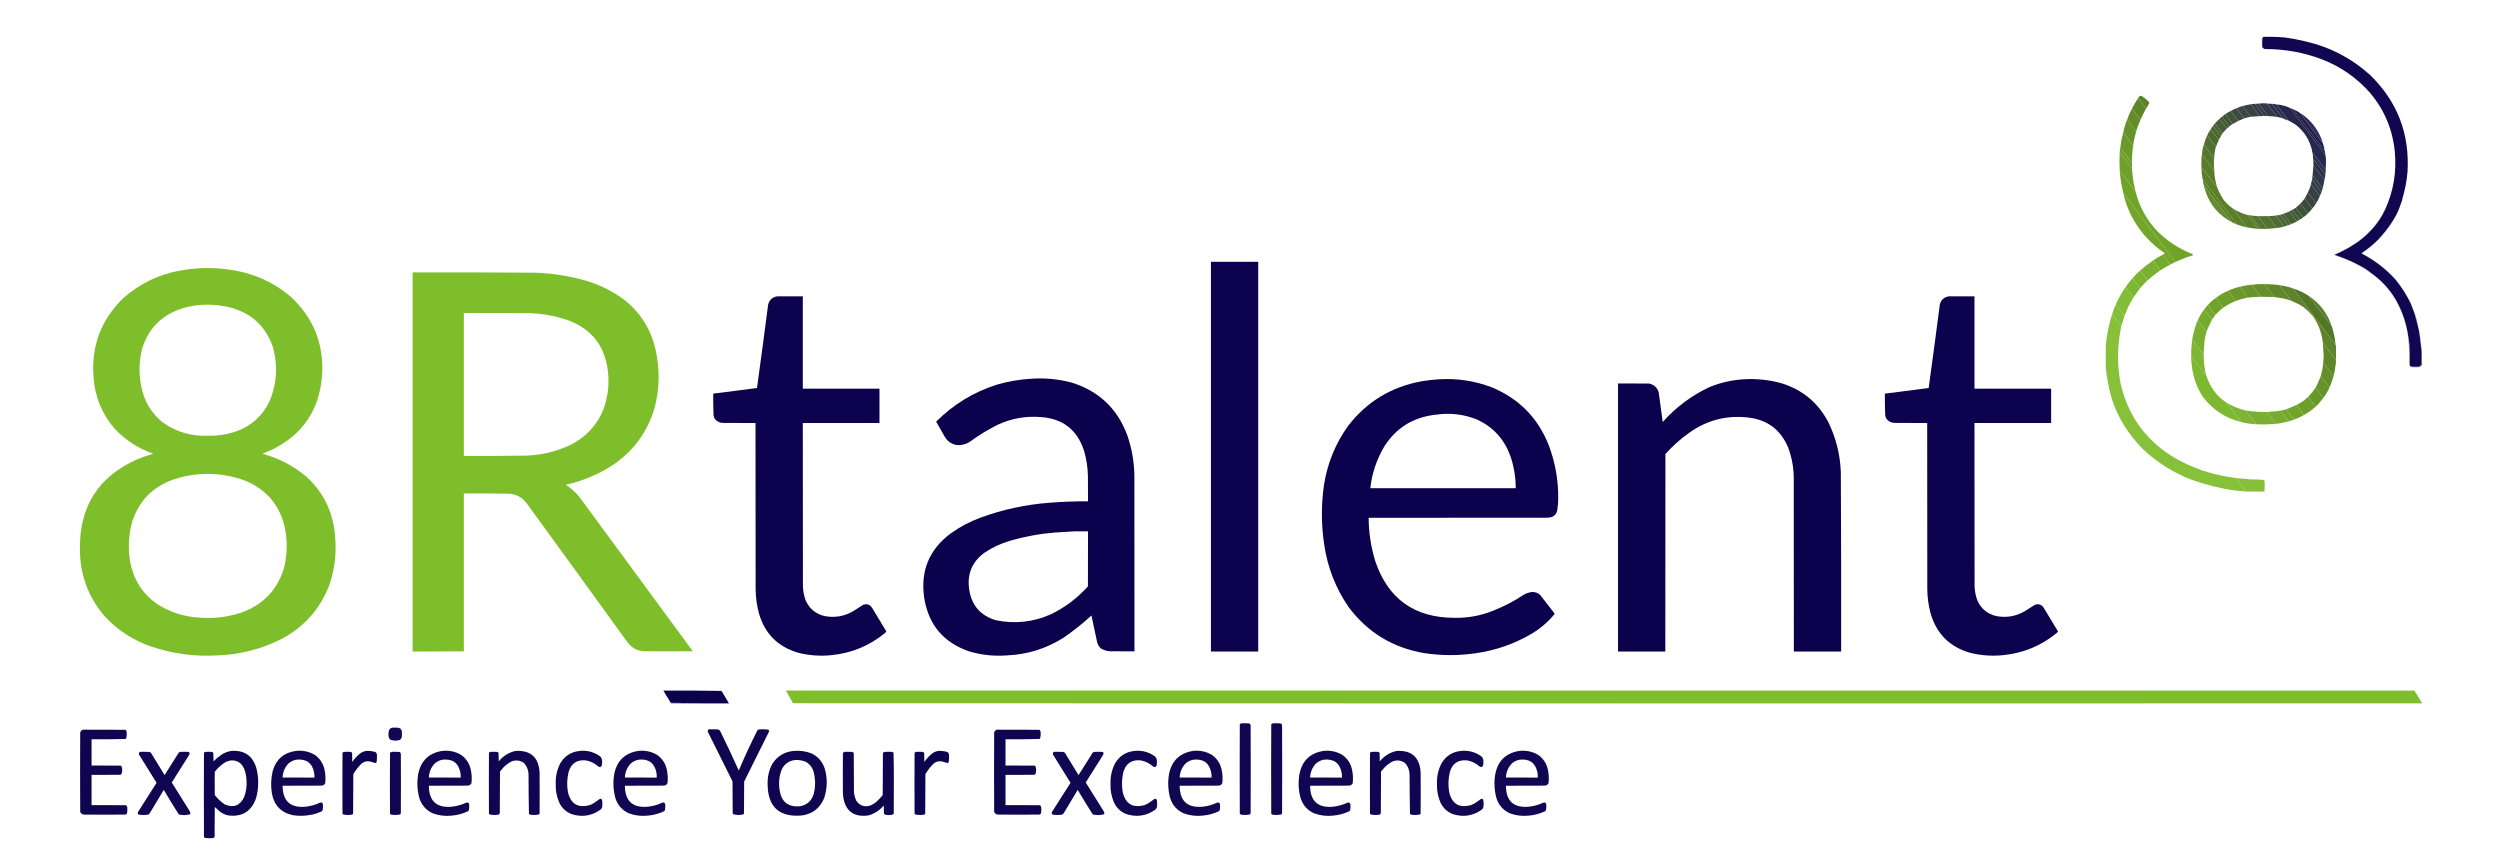
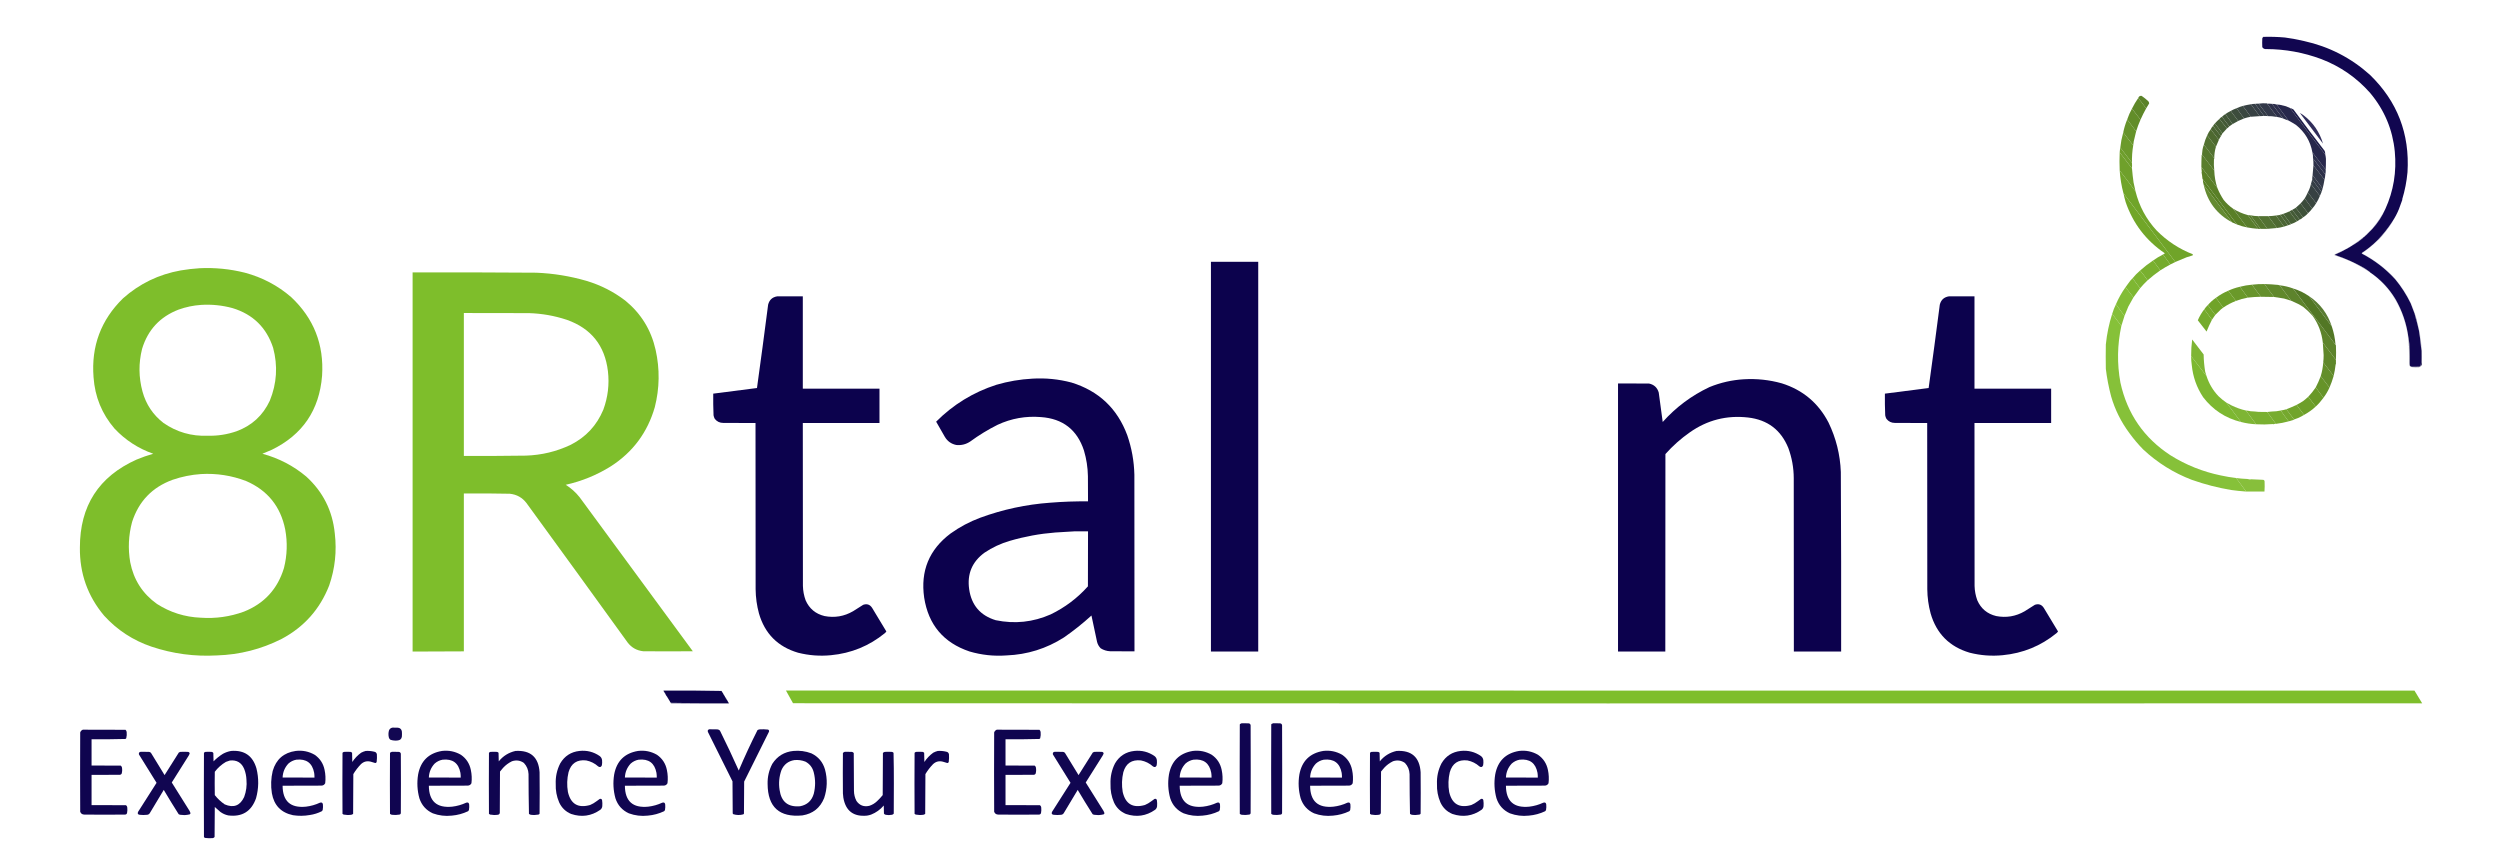
<svg xmlns="http://www.w3.org/2000/svg" version="1.1" width="12000px" height="4166px" style="shape-rendering:geometricPrecision; text-rendering:geometricPrecision; image-rendering:optimizeQuality; fill-rule:evenodd; clip-rule:evenodd">
  <g>
    <path style="opacity:0.975" fill="#0c014c" d="M 11484.5,1061.5 C 11463.2,1094.45 11438.9,1125.11 11411.5,1153.5C 11389,1176.04 11364.3,1196.04 11337.5,1213.5C 11336.4,1214.72 11336.2,1216.06 11337,1217.5C 11397.5,1248.97 11450.8,1289.97 11497,1340.5C 11526.2,1375.93 11550.9,1414.26 11571,1455.5C 11577.3,1472.64 11583.8,1489.64 11590.5,1506.5C 11590.5,1506.83 11590.5,1507.17 11590.5,1507.5C 11593.9,1522.44 11597.9,1537.11 11602.5,1551.5C 11605.6,1563.39 11608.5,1575.39 11611,1587.5C 11615.2,1612.39 11618.3,1637.39 11620.5,1662.5C 11623.3,1686.4 11624.1,1710.4 11623,1734.5C 11621,1740.94 11619.8,1747.61 11619.5,1754.5C 11617.9,1757.26 11615.6,1759.09 11612.5,1760C 11601.8,1760.5 11591.2,1760.67 11580.5,1760.5C 11575.4,1760.99 11571.2,1759.32 11568,1755.5C 11566.7,1750.26 11566.2,1744.93 11566.5,1739.5C 11567.2,1730.17 11567.5,1720.67 11567.5,1711C 11567.7,1697.3 11567,1683.8 11565.5,1670.5C 11565.7,1664.16 11565.5,1657.82 11565,1651.5C 11564.2,1641.96 11563.1,1632.63 11561.5,1623.5C 11561.8,1621.9 11561.4,1620.57 11560.5,1619.5C 11551.6,1553.77 11530.8,1492.44 11498,1435.5C 11466.9,1383.94 11426.4,1341.27 11376.5,1307.5C 11375.7,1306.21 11374.7,1305.04 11373.5,1304C 11365.6,1299.06 11357.9,1293.72 11350.5,1288C 11305.6,1261.9 11258.3,1240.57 11208.5,1224C 11207.2,1223.33 11207.2,1222.67 11208.5,1222C 11226.8,1214.2 11244.4,1205.36 11261.5,1195.5C 11271.7,1190.59 11281.3,1184.92 11290.5,1178.5C 11308.8,1168.1 11326,1156.1 11342,1142.5C 11342.5,1141.91 11342.6,1141.24 11342.5,1140.5C 11344.3,1139.93 11345.9,1139.09 11347.5,1138C 11350.9,1134.27 11354.6,1130.94 11358.5,1128C 11368.4,1118.3 11378,1108.47 11387.5,1098.5C 11413.4,1070.35 11434.1,1038.68 11449.5,1003.5C 11489.1,916.614 11504.2,824.614 11495,727.5C 11484.8,621.977 11445.4,528.311 11377,446.5C 11312.2,373.038 11233.8,318.705 11142,283.5C 11056.8,251.846 10969,235.846 10878.5,235.5C 10870.1,236.421 10863.6,233.421 10859,226.5C 10858.3,212.5 10858.3,198.5 10859,184.5C 10859.4,181.545 10860.9,179.378 10863.5,178C 10863.2,177.667 10862.8,177.333 10862.5,177C 10897.6,175.92 10932.6,176.92 10967.5,180C 10981.4,182.456 10995.4,184.623 11009.5,186.5C 11026.1,190.059 11042.8,193.559 11059.5,197C 11179.3,223.578 11284.7,277.578 11375.5,359C 11507.1,486.32 11567.3,642.153 11556,826.5C 11552,870.975 11543.5,914.475 11530.5,957C 11530.8,957.333 11531.2,957.667 11531.5,958C 11525.6,973.278 11520,988.778 11514.5,1004.5C 11506.3,1024.64 11496.3,1043.64 11484.5,1061.5 Z" />
  </g>
  <g>
    <path style="opacity:0.938" fill="#517b1c" d="M 10301.5,520.5 C 10289.3,503.436 10276.6,486.769 10263.5,470.5C 10266.1,462.692 10271.5,459.192 10279.5,460C 10291.2,467.884 10302.2,476.718 10312.5,486.5C 10314.6,489.629 10315.8,492.963 10316,496.5C 10311.3,504.665 10306.5,512.665 10301.5,520.5 Z" />
  </g>
  <g>
    <path style="opacity:0.939" fill="#54801b" d="M 10263.5,470.5 C 10276.6,486.769 10289.3,503.436 10301.5,520.5C 10291.6,538.056 10282.6,556.056 10274.5,574.5C 10260.5,557.119 10246.8,539.452 10233.5,521.5C 10242.3,503.623 10252.3,486.623 10263.5,470.5 Z" />
  </g>
  <g>
    <path style="opacity:0.925" fill="#22283b" d="M 10882.5,497.5 C 10898.1,519.116 10914.1,540.45 10930.5,561.5C 10921.8,560.38 10913.1,559.214 10904.5,558C 10898.5,557.501 10892.5,557.334 10886.5,557.5C 10871.5,537.5 10856.5,517.5 10841.5,497.5C 10854.4,495.682 10867.4,495.182 10880.5,496C 10881,496.717 10881.7,497.217 10882.5,497.5 Z" />
  </g>
  <g>
    <path style="opacity:0.932" fill="#242c39" d="M 10841.5,497.5 C 10856.5,517.5 10871.5,537.5 10886.5,557.5C 10880.1,556.591 10873.8,556.258 10867.5,556.5C 10853.2,537.167 10838.8,517.833 10824.5,498.5C 10830.1,497.646 10835.8,497.313 10841.5,497.5 Z" />
  </g>
  <g>
    <path style="opacity:0.935" fill="#1f233d" d="M 10882.5,497.5 C 10890.2,497.233 10897.9,497.566 10905.5,498.5C 10923.2,521.833 10940.8,545.167 10958.5,568.5C 10949.4,565.151 10940.1,562.818 10930.5,561.5C 10914.1,540.45 10898.1,519.116 10882.5,497.5 Z" />
  </g>
  <g>
    <path style="opacity:0.933" fill="#262f38" d="M 10824.5,498.5 C 10838.8,517.833 10853.2,537.167 10867.5,556.5C 10860.5,556.746 10853.5,557.08 10846.5,557.5C 10832.5,538.5 10818.5,519.5 10804.5,500.5C 10811.1,499.053 10817.7,498.387 10824.5,498.5 Z" />
  </g>
  <g>
    <path style="opacity:0.932" fill="#1d203f" d="M 10905.5,498.5 C 10913.1,498.221 10920.5,499.221 10927.5,501.5C 10946.3,527.345 10965.3,553.011 10984.5,578.5C 10975.6,575.753 10966.9,572.42 10958.5,568.5C 10940.8,545.167 10923.2,521.833 10905.5,498.5 Z" />
  </g>
  <g>
    <path style="opacity:0.93" fill="#293436" d="M 10804.5,500.5 C 10818.5,519.5 10832.5,538.5 10846.5,557.5C 10832.2,558.151 10817.8,559.151 10803.5,560.5C 10791.2,542.904 10778.6,525.571 10765.5,508.5C 10778.3,505.139 10791.3,502.472 10804.5,500.5 Z" />
  </g>
  <g>
    <path style="opacity:0.942" fill="#1b1b41" d="M 10927.5,501.5 C 10932.9,501.67 10938.2,502.17 10943.5,503C 10953,505.579 10962.7,507.912 10972.5,510C 10979.2,512.947 10985.9,515.781 10992.5,518.5C 11048.1,593.739 11104.4,668.405 11161.5,742.5C 11163,749.003 11164,755.669 11164.5,762.5C 11164.7,779.877 11164.3,797.21 11163.5,814.5C 11142.2,786.833 11120.8,759.167 11099.5,731.5C 11089.9,678.08 11063.6,634.08 11020.5,599.5C 11008.6,591.909 10996.6,584.909 10984.5,578.5C 10965.3,553.011 10946.3,527.345 10927.5,501.5 Z" />
  </g>
  <g>
    <path style="opacity:0.928" fill="#2d3b33" d="M 10765.5,508.5 C 10778.6,525.571 10791.2,542.904 10803.5,560.5C 10792.7,562.374 10782,565.041 10771.5,568.5C 10759.8,552.018 10747.8,535.685 10735.5,519.5C 10745.1,514.966 10755.1,511.299 10765.5,508.5 Z" />
  </g>
  <g>
    <path style="opacity:0.971" fill="#181743" d="M 10992.5,518.5 C 10998.3,520.089 11003.6,522.422 11008.5,525.5C 11057.7,592.405 11107.7,658.739 11158.5,724.5C 11160.4,730.213 11161.4,736.213 11161.5,742.5C 11104.4,668.405 11048.1,593.739 10992.5,518.5 Z" />
  </g>
  <g>
    <path style="opacity:0.939" fill="#304130" d="M 10735.5,519.5 C 10747.8,535.685 10759.8,552.018 10771.5,568.5C 10762.1,572.311 10752.7,576.311 10743.5,580.5C 10731.5,564.5 10719.5,548.5 10707.5,532.5C 10716.4,527.364 10725.7,523.03 10735.5,519.5 Z" />
  </g>
  <g>
-     <path style="opacity:0.959" fill="#171643" d="M 11008.5,525.5 C 11014.9,528.036 11021.3,530.869 11027.5,534C 11032,536.344 11036,539.178 11039.5,542.5C 11076.3,591.718 11113.3,640.718 11150.5,689.5C 11154.3,700.924 11156.9,712.591 11158.5,724.5C 11107.7,658.739 11057.7,592.405 11008.5,525.5 Z" />
-   </g>
+     </g>
  <g>
    <path style="opacity:0.935" fill="#58861b" d="M 10233.5,521.5 C 10246.8,539.452 10260.5,557.119 10274.5,574.5C 10266.4,592.765 10259.4,611.431 10253.5,630.5C 10239.4,611.282 10225.1,592.282 10210.5,573.5C 10216.6,555.41 10224.3,538.076 10233.5,521.5 Z" />
  </g>
  <g>
    <path style="opacity:0.94" fill="#33472e" d="M 10707.5,532.5 C 10719.5,548.5 10731.5,564.5 10743.5,580.5C 10734.5,585.299 10725.5,590.299 10716.5,595.5C 10704.8,579.482 10693.1,563.482 10681.5,547.5C 10689.9,541.979 10698.5,536.979 10707.5,532.5 Z" />
  </g>
  <g>
    <path style="opacity:0.885" fill="#161345" d="M 11039.5,542.5 C 11046.3,545.728 11052.6,549.728 11058.5,554.5C 11103.6,589.319 11134.3,634.319 11150.5,689.5C 11113.3,640.718 11076.3,591.718 11039.5,542.5 Z" />
  </g>
  <g>
    <path style="opacity:0.942" fill="#364c2c" d="M 10681.5,547.5 C 10693.1,563.482 10704.8,579.482 10716.5,595.5C 10711.4,599.557 10706.1,603.224 10700.5,606.5C 10688.8,591.128 10677.2,575.795 10665.5,560.5C 10670.5,555.688 10675.8,551.354 10681.5,547.5 Z" />
  </g>
  <g>
    <path style="opacity:0.944" fill="#38502a" d="M 10665.5,560.5 C 10677.2,575.795 10688.8,591.128 10700.5,606.5C 10697.5,610.493 10693.8,613.826 10689.5,616.5C 10677.1,601.453 10665.1,586.12 10653.5,570.5C 10656.7,566.224 10660.7,562.891 10665.5,560.5 Z" />
  </g>
  <g>
    <path style="opacity:0.945" fill="#3b5429" d="M 10653.5,570.5 C 10665.1,586.12 10677.1,601.453 10689.5,616.5C 10682.2,624.5 10674.8,632.5 10667.5,640.5C 10655.9,624.217 10643.9,608.217 10631.5,592.5C 10638.4,584.719 10645.7,577.386 10653.5,570.5 Z" />
  </g>
  <g>
    <path style="opacity:0.93" fill="#5c8c1b" d="M 10210.5,573.5 C 10225.1,592.282 10239.4,611.282 10253.5,630.5C 10249.3,646.411 10245.5,662.411 10242,678.5C 10241.1,684.833 10240.3,691.166 10239.5,697.5C 10223.1,677.119 10207.1,656.452 10191.5,635.5C 10196,614.073 10202.3,593.407 10210.5,573.5 Z" />
  </g>
  <g>
    <path style="opacity:0.94" fill="#3d5827" d="M 10631.5,592.5 C 10643.9,608.217 10655.9,624.217 10667.5,640.5C 10665.4,644.95 10663.1,649.283 10660.5,653.5C 10647.8,637.167 10635.2,620.833 10622.5,604.5C 10625,600.134 10628,596.134 10631.5,592.5 Z" />
  </g>
  <g>
    <path style="opacity:0.939" fill="#3f5b26" d="M 10622.5,604.5 C 10635.2,620.833 10647.8,637.167 10660.5,653.5C 10656.5,659.104 10653.2,665.104 10650.5,671.5C 10637.7,654.32 10624.7,637.32 10611.5,620.5C 10614.2,614.463 10617.8,609.129 10622.5,604.5 Z" />
  </g>
  <g>
    <path style="opacity:0.938" fill="#426024" d="M 10611.5,620.5 C 10624.7,637.32 10637.7,654.32 10650.5,671.5C 10645.4,682.348 10640.8,693.348 10636.5,704.5C 10622.5,686.167 10608.5,667.833 10594.5,649.5C 10599,639.026 10604.7,629.36 10611.5,620.5 Z" />
  </g>
  <g>
    <path style="opacity:0.929" fill="#60921b" d="M 10191.5,635.5 C 10207.1,656.452 10223.1,677.119 10239.5,697.5C 10234.8,725.12 10232.8,753.12 10233.5,781.5C 10214.8,757.167 10196.2,732.833 10177.5,708.5C 10179.4,696.917 10181.1,685.25 10182.5,673.5C 10185.7,660.96 10188.7,648.293 10191.5,635.5 Z" />
  </g>
  <g>
    <path style="opacity:0.928" fill="#456722" d="M 10594.5,649.5 C 10608.5,667.833 10622.5,686.167 10636.5,704.5C 10631.1,722.364 10628.5,740.697 10628.5,759.5C 10611.8,737.833 10595.2,716.167 10578.5,694.5C 10582.2,679.131 10587.5,664.131 10594.5,649.5 Z" />
  </g>
  <g>
    <path style="opacity:0.933" fill="#496d20" d="M 10578.5,694.5 C 10595.2,716.167 10611.8,737.833 10628.5,759.5C 10628.8,761.429 10628.3,763.095 10627,764.5C 10626,782.666 10626.5,800.666 10628.5,818.5C 10608.6,793.013 10588.9,767.347 10569.5,741.5C 10570.1,733.814 10570.9,726.147 10572,718.5C 10573.4,710.191 10575.6,702.191 10578.5,694.5 Z" />
  </g>
  <g>
    <path style="opacity:0.925" fill="#62961b" d="M 10177.5,708.5 C 10196.2,732.833 10214.8,757.167 10233.5,781.5C 10234,790.68 10234,799.68 10233.5,808.5C 10214.2,782.549 10194.5,756.882 10174.5,731.5C 10175,723.748 10176,716.081 10177.5,708.5 Z" />
  </g>
  <g>
    <path style="opacity:0.933" fill="#65991c" d="M 10174.5,731.5 C 10194.5,756.882 10214.2,782.549 10233.5,808.5C 10235.4,830.639 10237.9,852.973 10241,875.5C 10244,889.878 10247.2,904.211 10250.5,918.5C 10225.6,884.883 10200.2,851.549 10174.5,818.5C 10173.2,789.502 10173.2,760.502 10174.5,731.5 Z" />
  </g>
  <g>
    <path style="opacity:0.923" fill="#1d203f" d="M 11099.5,731.5 C 11120.8,759.167 11142.2,786.833 11163.5,814.5C 11163.8,823.026 11163.1,830.692 11161.5,837.5C 11142.1,811.653 11122.4,785.987 11102.5,760.5C 11102.9,750.592 11101.9,740.925 11099.5,731.5 Z" />
  </g>
  <g>
    <path style="opacity:0.929" fill="#4d731e" d="M 10569.5,741.5 C 10588.9,767.347 10608.6,793.013 10628.5,818.5C 10629.4,847.395 10634.4,875.395 10643.5,902.5C 10617.6,869.013 10591.9,835.346 10566.5,801.5C 10566.5,782.487 10567,763.487 10568,744.5C 10569,743.756 10569.5,742.756 10569.5,741.5 Z" />
  </g>
  <g>
    <path style="opacity:0.939" fill="#1f233d" d="M 11102.5,760.5 C 11122.4,785.987 11142.1,811.653 11161.5,837.5C 11161,845.983 11159.7,854.316 11157.5,862.5C 11140.2,839.215 11122.5,816.215 11104.5,793.5C 11104.9,782.398 11104.2,771.398 11102.5,760.5 Z" />
  </g>
  <g>
    <path style="opacity:0.928" fill="#22283b" d="M 11104.5,793.5 C 11122.5,816.215 11140.2,839.215 11157.5,862.5C 11155.2,877.029 11152.2,891.362 11148.5,905.5C 11132.5,883.833 11116.5,862.167 11100.5,840.5C 11101.9,824.838 11103.2,809.171 11104.5,793.5 Z" />
  </g>
  <g>
    <path style="opacity:0.949" fill="#50781c" d="M 10566.5,801.5 C 10591.9,835.346 10617.6,869.013 10643.5,902.5C 10651.6,922.507 10661.6,941.507 10673.5,959.5C 10686.6,975.637 10701.6,989.637 10718.5,1001.5C 10740.8,1031.48 10763.1,1061.48 10785.5,1091.5C 10769,1088.38 10753,1083.71 10737.5,1077.5C 10682.8,1005.14 10628.1,932.809 10573.5,860.5C 10572.2,859.486 10571.6,857.986 10571.5,856C 10570.7,846.376 10569.4,836.876 10567.5,827.5C 10567.6,826.558 10567.9,825.725 10568.5,825C 10567.8,817.199 10567.1,809.366 10566.5,801.5 Z" />
  </g>
  <g>
    <path style="opacity:0.943" fill="#689f1d" d="M 10174.5,818.5 C 10200.2,851.549 10225.6,884.883 10250.5,918.5C 10268.3,989.707 10301.8,1052.04 10351,1105.5C 10400.9,1156.21 10459.1,1194.55 10525.5,1220.5C 10525.7,1222.47 10525.4,1224.3 10524.5,1226C 10514.8,1228.84 10505.1,1231.84 10495.5,1235C 10477.3,1242.07 10459.3,1249.57 10441.5,1257.5C 10358.5,1147.48 10275.5,1037.48 10192.5,927.5C 10183,891.99 10177,855.656 10174.5,818.5 Z" />
  </g>
  <g>
    <path style="opacity:0.928" fill="#242c39" d="M 11100.5,840.5 C 11116.5,862.167 11132.5,883.833 11148.5,905.5C 11147.2,910.88 11145.5,916.213 11143.5,921.5C 11128.5,901.538 11113.5,881.538 11098.5,861.5C 11098.6,854.3 11099.2,847.3 11100.5,840.5 Z" />
  </g>
  <g>
    <path style="opacity:0.967" fill="#527b1c" d="M 10573.5,860.5 C 10628.1,932.809 10682.8,1005.14 10737.5,1077.5C 10729.8,1074.47 10722.1,1071.13 10714.5,1067.5C 10669.2,1006.86 10623.5,946.526 10577.5,886.5C 10575,878.044 10573.7,869.377 10573.5,860.5 Z" />
  </g>
  <g>
    <path style="opacity:0.932" fill="#263038" d="M 11098.5,861.5 C 11113.5,881.538 11128.5,901.538 11143.5,921.5C 11141,927.974 11138.3,934.308 11135.5,940.5C 11121.5,921.193 11107.2,902.193 11092.5,883.5C 11094.4,876.082 11096.4,868.748 11098.5,861.5 Z" />
  </g>
  <g>
    <path style="opacity:0.937" fill="#293436" d="M 11092.5,883.5 C 11107.2,902.193 11121.5,921.193 11135.5,940.5C 11130.6,952.703 11124.6,964.37 11117.5,975.5C 11104.5,957.882 11091.2,940.548 11077.5,923.5C 11084.4,910.899 11089.4,897.565 11092.5,883.5 Z" />
  </g>
  <g>
    <path style="opacity:0.897" fill="#537d1b" d="M 10577.5,886.5 C 10623.5,946.526 10669.2,1006.86 10714.5,1067.5C 10641.2,1028.71 10595.5,968.377 10577.5,886.5 Z" />
  </g>
  <g>
    <path style="opacity:0.94" fill="#2d3b33" d="M 11077.5,923.5 C 11091.2,940.548 11104.5,957.882 11117.5,975.5C 11112.2,984.832 11105.8,993.498 11098.5,1001.5C 11086.5,985.148 11074.5,968.815 11062.5,952.5C 11068.1,943.161 11073.1,933.494 11077.5,923.5 Z" />
  </g>
  <g>
    <path style="opacity:0.945" fill="#304130" d="M 11062.5,952.5 C 11074.5,968.815 11086.5,985.148 11098.5,1001.5C 11092.5,1009.46 11085.9,1016.79 11078.5,1023.5C 11066.3,1008.05 11054.3,992.385 11042.5,976.5C 11049.6,968.909 11056.3,960.909 11062.5,952.5 Z" />
  </g>
  <g>
    <path style="opacity:0.957" fill="#6ba21f" d="M 10192.5,927.5 C 10275.5,1037.48 10358.5,1147.48 10441.5,1257.5C 10433.6,1261.47 10425.6,1265.47 10417.5,1269.5C 10405.8,1253.48 10394.1,1237.48 10382.5,1221.5C 10385.3,1219.53 10388.3,1217.7 10391.5,1216C 10301,1154.86 10238.2,1072.7 10203,969.5C 10198.9,955.581 10195.4,941.581 10192.5,927.5 Z" />
  </g>
  <g>
    <path style="opacity:0.944" fill="#33472e" d="M 11042.5,976.5 C 11054.3,992.385 11066.3,1008.05 11078.5,1023.5C 11075.8,1026.84 11072.8,1029.84 11069.5,1032.5C 11064.7,1036.63 11059.7,1040.3 11054.5,1043.5C 11043.3,1027.77 11031.6,1012.44 11019.5,997.5C 11027.4,990.821 11035,983.821 11042.5,976.5 Z" />
  </g>
  <g>
    <path style="opacity:0.94" fill="#364c2c" d="M 11019.5,997.5 C 11031.6,1012.44 11043.3,1027.77 11054.5,1043.5C 11049.9,1048.14 11044.6,1051.81 11038.5,1054.5C 11026.7,1038.61 11014.7,1022.95 11002.5,1007.5C 11007.9,1003.8 11013.6,1000.47 11019.5,997.5 Z" />
  </g>
  <g>
    <path style="opacity:0.927" fill="#4d731e" d="M 10718.5,1001.5 C 10740.7,1015.29 10764.3,1025.62 10789.5,1032.5C 10805.9,1054.52 10822.2,1076.52 10838.5,1098.5C 10820.9,1097.17 10803.3,1094.84 10785.5,1091.5C 10763.1,1061.48 10740.8,1031.48 10718.5,1001.5 Z" />
  </g>
  <g>
    <path style="opacity:0.31" fill="#100949" d="M 11449.5,1003.5 C 11434.1,1038.68 11413.4,1070.35 11387.5,1098.5C 11387.5,1097.83 11387.5,1097.17 11387.5,1096.5C 11411.4,1067.71 11432.1,1036.71 11449.5,1003.5 Z" />
  </g>
  <g>
    <path style="opacity:0.939" fill="#38502a" d="M 11002.5,1007.5 C 11014.7,1022.95 11026.7,1038.61 11038.5,1054.5C 11034.4,1057.37 11030.1,1060.04 11025.5,1062.5C 11013.1,1046.79 11001.1,1030.79 10989.5,1014.5C 10993.6,1011.77 10997.9,1009.43 11002.5,1007.5 Z" />
  </g>
  <g>
    <path style="opacity:0.939" fill="#3b5429" d="M 10989.5,1014.5 C 11001.1,1030.79 11013.1,1046.79 11025.5,1062.5C 11016.5,1068.14 11006.9,1072.47 10996.5,1075.5C 10983.8,1059.47 10971.5,1043.14 10959.5,1026.5C 10969.7,1023.04 10979.7,1019.04 10989.5,1014.5 Z" />
  </g>
  <g>
    <path style="opacity:0.934" fill="#3d5827" d="M 10959.5,1026.5 C 10971.5,1043.14 10983.8,1059.47 10996.5,1075.5C 10996.4,1076.59 10995.7,1077.25 10994.5,1077.5C 10990.3,1078.39 10986.3,1079.73 10982.5,1081.5C 10969.8,1064.5 10957.2,1047.5 10944.5,1030.5C 10949.8,1030.25 10954.8,1028.91 10959.5,1026.5 Z" />
  </g>
  <g>
    <path style="opacity:0.93" fill="#3f5b26" d="M 10944.5,1030.5 C 10957.2,1047.5 10969.8,1064.5 10982.5,1081.5C 10976.4,1083.74 10970.1,1085.74 10963.5,1087.5C 10950.7,1069.66 10937.7,1051.99 10924.5,1034.5C 10930.5,1033.63 10936.5,1032.8 10942.5,1032C 10943,1031.28 10943.7,1030.78 10944.5,1030.5 Z" />
  </g>
  <g>
    <path style="opacity:0.929" fill="#4b6f1f" d="M 10789.5,1032.5 C 10793.8,1033.08 10798.1,1033.41 10802.5,1033.5C 10818.2,1055.32 10834.2,1076.98 10850.5,1098.5C 10846.5,1098.5 10842.5,1098.5 10838.5,1098.5C 10822.2,1076.52 10805.9,1054.52 10789.5,1032.5 Z" />
  </g>
  <g>
    <path style="opacity:0.934" fill="#496c20" d="M 10802.5,1033.5 C 10814.3,1035.96 10826.3,1037.3 10838.5,1037.5C 10853.1,1058.1 10868.1,1078.43 10883.5,1098.5C 10872.5,1098.5 10861.5,1098.5 10850.5,1098.5C 10834.2,1076.98 10818.2,1055.32 10802.5,1033.5 Z" />
  </g>
  <g>
    <path style="opacity:0.93" fill="#426024" d="M 10924.5,1034.5 C 10937.7,1051.99 10950.7,1069.66 10963.5,1087.5C 10952.3,1090.69 10941,1093.03 10929.5,1094.5C 10915.8,1075.35 10901.8,1056.35 10887.5,1037.5C 10899.9,1037.27 10912.3,1036.27 10924.5,1034.5 Z" />
  </g>
  <g>
    <path style="opacity:0.918" fill="#456722" d="M 10838.5,1037.5 C 10854.8,1037.5 10871.2,1037.5 10887.5,1037.5C 10901.8,1056.35 10915.8,1075.35 10929.5,1094.5C 10914.1,1096.26 10898.8,1097.59 10883.5,1098.5C 10868.1,1078.43 10853.1,1058.1 10838.5,1037.5 Z" />
  </g>
  <g>
    <path style="opacity:0.367" fill="#110a49" d="M 11484.5,1061.5 C 11484.1,1063.18 11483.6,1064.85 11483,1066.5C 11463.8,1096.26 11442.1,1124.26 11418,1150.5C 11417.3,1151.25 11416.5,1151.59 11415.5,1151.5C 11414.4,1152.6 11413.1,1153.27 11411.5,1153.5C 11438.9,1125.11 11463.2,1094.45 11484.5,1061.5 Z" />
  </g>
  <g>
    <path style="opacity:0.312" fill="#141046" d="M 11387.5,1096.5 C 11387.5,1097.17 11387.5,1097.83 11387.5,1098.5C 11378,1108.47 11368.4,1118.3 11358.5,1128C 11354.6,1130.94 11350.9,1134.27 11347.5,1138C 11345.9,1139.09 11344.3,1139.93 11342.5,1140.5C 11357.9,1126.27 11372.9,1111.6 11387.5,1096.5 Z" />
  </g>
  <g>
    <path style="opacity:0.314" fill="#171544" d="M 11342.5,1140.5 C 11342.6,1141.24 11342.5,1141.91 11342,1142.5C 11326,1156.1 11308.8,1168.1 11290.5,1178.5C 11290.9,1176.93 11291.9,1175.76 11293.5,1175C 11309.5,1164.88 11324.8,1153.71 11339.5,1141.5C 11340.4,1140.87 11341.4,1140.54 11342.5,1140.5 Z" />
  </g>
  <g>
    <path style="opacity:0.2" fill="#1a1a41" d="M 11290.5,1178.5 C 11281.3,1184.92 11271.7,1190.59 11261.5,1195.5C 11265.1,1192.36 11269.1,1189.53 11273.5,1187C 11279.2,1184.13 11284.9,1181.29 11290.5,1178.5 Z" />
  </g>
  <g>
    <path style="opacity:0.339" fill="#1b1c40" d="M 11261.5,1195.5 C 11244.4,1205.36 11226.8,1214.2 11208.5,1222C 11207.2,1222.67 11207.2,1223.33 11208.5,1224C 11258.3,1240.57 11305.6,1261.9 11350.5,1288C 11357.9,1293.72 11365.6,1299.06 11373.5,1304C 11374.7,1305.04 11375.7,1306.21 11376.5,1307.5C 11352,1291.23 11326.7,1276.4 11300.5,1263C 11270.2,1248.12 11238.9,1235.79 11206.5,1226C 11205.2,1224.19 11205.2,1222.35 11206.5,1220.5C 11224.9,1212.31 11243.3,1203.98 11261.5,1195.5 Z" />
  </g>
  <g>
    <path style="opacity:0.94" fill="#6da620" d="M 10382.5,1221.5 C 10394.1,1237.48 10405.8,1253.48 10417.5,1269.5C 10401.1,1278.35 10385.1,1287.68 10369.5,1297.5C 10357.5,1282.12 10345.8,1266.45 10334.5,1250.5C 10349.8,1239.72 10365.8,1230.06 10382.5,1221.5 Z" />
  </g>
  <g>
    <path style="opacity:0.995" fill="#0c014d" d="M 5812.5,1256.5 C 5888.17,1256.5 5963.83,1256.5 6039.5,1256.5C 6039.5,1880.17 6039.5,2503.83 6039.5,3127.5C 5963.83,3127.5 5888.17,3127.5 5812.5,3127.5C 5812.5,2503.83 5812.5,1880.17 5812.5,1256.5 Z" />
  </g>
  <g>
    <path style="opacity:0.944" fill="#71ab23" d="M 10334.5,1250.5 C 10345.8,1266.45 10357.5,1282.12 10369.5,1297.5C 10348.3,1312.28 10328,1328.28 10308.5,1345.5C 10297.2,1329.25 10285.2,1313.59 10272.5,1298.5C 10292,1281.07 10312.7,1265.07 10334.5,1250.5 Z" />
  </g>
  <g>
    <path style="opacity:0.994" fill="#7ebe2b" d="M 957.5,1287.5 C 1031.26,1283.89 1103.93,1291.05 1175.5,1309C 1258.77,1331.29 1332.77,1370.29 1397.5,1426C 1506.2,1528.04 1555.7,1653.87 1546,1803.5C 1532.88,1968.36 1452.38,2086.86 1304.5,2159C 1289.66,2165.72 1274.66,2172.06 1259.5,2178C 1337.81,2199.15 1407.81,2235.48 1469.5,2287C 1550.17,2360.17 1596,2451.33 1607,2560.5C 1617.1,2645.94 1608.1,2729.28 1580,2810.5C 1535.52,2924.31 1459.36,3009.81 1351.5,3067C 1254.1,3116.18 1150.76,3142.52 1041.5,3146C 934.08,3152.14 829.414,3138.14 727.5,3104C 638.722,3073.89 562.889,3024.39 500,2955.5C 420.902,2861.4 382.069,2752.4 383.5,2628.5C 383.292,2428.26 473.959,2287.43 655.5,2206C 681.597,2195.08 708.264,2185.75 735.5,2178C 663.787,2152.75 601.954,2112.58 550,2057.5C 489.139,1986.72 455.473,1904.38 449,1810.5C 437.434,1661.81 484.6,1535.64 590.5,1432C 669.833,1361.51 762.166,1316.84 867.5,1298C 897.468,1292.91 927.468,1289.41 957.5,1287.5 Z M 965.5,1463.5 C 1016.72,1460.36 1067.05,1465.52 1116.5,1479C 1214.36,1508.86 1279.2,1572.36 1311,1669.5C 1334.14,1755.94 1328.81,1840.61 1295,1923.5C 1261.94,1994.23 1208.77,2043.06 1135.5,2070C 1090.66,2085.55 1044.49,2092.72 997,2091.5C 919.058,2094.65 848.224,2074.15 784.5,2030C 734.395,1991.17 700.895,1941.01 684,1879.5C 665.512,1811.31 664.845,1742.98 682,1674.5C 709.78,1583.05 768.28,1520.22 857.5,1486C 892.583,1473.44 928.583,1465.94 965.5,1463.5 Z M 964.5,2275.5 C 1039.3,2271.16 1111.63,2282.33 1181.5,2309C 1284.46,2353.69 1346.96,2431.19 1369,2541.5C 1380.45,2603.62 1378.45,2665.29 1363,2726.5C 1332.51,2827.32 1268.34,2897.16 1170.5,2936C 1103.61,2960.32 1034.61,2969.99 963.5,2965C 887.39,2961.85 817.39,2939.85 753.5,2899C 684.149,2849.56 641.316,2782.72 625,2698.5C 613.92,2633.5 616.92,2569.16 634,2505.5C 665.848,2406.29 730.682,2338.79 828.5,2303C 872.762,2287.85 918.095,2278.68 964.5,2275.5 Z" />
  </g>
  <g>
    <path style="opacity:0.995" fill="#7ebe2b" d="M 1980.5,1307.5 C 2178.51,1307.03 2376.51,1307.53 2574.5,1309C 2656.11,1312.27 2736.11,1325.27 2814.5,1348C 2882.91,1368.37 2945.25,1400.04 3001.5,1443C 3077.03,1504.82 3125.53,1583.66 3147,1679.5C 3167.48,1771.5 3166.15,1863.17 3143,1954.5C 3108.13,2075.5 3037.96,2170 2932.5,2238C 2865.42,2280.02 2793.09,2309.69 2715.5,2327C 2740.94,2343 2763.11,2362.84 2782,2386.5C 2963.17,2633 3144.33,2879.5 3325.5,3126C 3246.17,3126.67 3166.83,3126.67 3087.5,3126C 3056.68,3122.68 3031.85,3108.84 3013,3084.5C 2851.49,2860.81 2689.49,2637.48 2527,2414.5C 2506.89,2388.36 2480.39,2373.53 2447.5,2370C 2373.85,2368.53 2300.19,2368.03 2226.5,2368.5C 2226.5,2621.17 2226.5,2873.83 2226.5,3126.5C 2144.5,3126.42 2062.5,3126.75 1980.5,3127.5C 1980.5,2520.83 1980.5,1914.17 1980.5,1307.5 Z M 2226.5,1502.5 C 2330.83,1502.33 2435.17,1502.5 2539.5,1503C 2601.41,1504.93 2661.74,1515.6 2720.5,1535C 2837.38,1576.24 2903.21,1658.41 2918,1781.5C 2925.35,1844.95 2918.02,1906.62 2896,1966.5C 2864.55,2041.95 2812.38,2098.12 2739.5,2135C 2671.21,2167.4 2599.21,2184.74 2523.5,2187C 2424.51,2188.39 2325.51,2188.89 2226.5,2188.5C 2226.5,1959.83 2226.5,1731.17 2226.5,1502.5 Z" />
  </g>
  <g>
    <path style="opacity:0.943" fill="#75b025" d="M 10272.5,1298.5 C 10285.2,1313.59 10297.2,1329.25 10308.5,1345.5C 10295.8,1357.51 10283.8,1370.18 10272.5,1383.5C 10260.1,1367.78 10248.1,1351.78 10236.5,1335.5C 10247.4,1322.04 10259.4,1309.7 10272.5,1298.5 Z" />
  </g>
  <g>
    <path style="opacity:0.942" fill="#77b327" d="M 10236.5,1335.5 C 10248.1,1351.78 10260.1,1367.78 10272.5,1383.5C 10261.5,1397.86 10250.8,1412.53 10240.5,1427.5C 10227.8,1411.17 10215.2,1394.83 10202.5,1378.5C 10210.2,1367.98 10218,1357.31 10226,1346.5C 10229.5,1342.84 10233,1339.18 10236.5,1335.5 Z" />
  </g>
  <g>
    <path style="opacity:0.925" fill="#58861b" d="M 10869.5,1363.5 C 10884.4,1384.43 10899.8,1405.1 10915.5,1425.5C 10894.5,1424.79 10873.5,1424.45 10852.5,1424.5C 10837.7,1405.49 10823.3,1386.16 10809.5,1366.5C 10829.4,1364.09 10849.4,1363.09 10869.5,1363.5 Z" />
  </g>
  <g>
    <path style="opacity:0.929" fill="#547f1b" d="M 10869.5,1363.5 C 10891.2,1363.97 10912.9,1365.3 10934.5,1367.5C 10937.3,1367.75 10940,1368.41 10942.5,1369.5C 10960.8,1394.17 10979.2,1418.83 10997.5,1443.5C 10986.1,1440.44 10974.7,1436.94 10963.5,1433C 10947.4,1430.07 10931.4,1427.57 10915.5,1425.5C 10899.8,1405.1 10884.4,1384.43 10869.5,1363.5 Z" />
  </g>
  <g>
    <path style="opacity:0.928" fill="#5c8c1b" d="M 10809.5,1366.5 C 10823.3,1386.16 10837.7,1405.49 10852.5,1424.5C 10831.4,1424.79 10810.4,1426.12 10789.5,1428.5C 10776.8,1411.14 10764.2,1393.8 10751.5,1376.5C 10770.5,1371.45 10789.8,1368.11 10809.5,1366.5 Z" />
  </g>
  <g>
    <path style="opacity:0.923" fill="#50791c" d="M 10942.5,1369.5 C 10964.6,1371.89 10986,1376.89 11006.5,1384.5C 11074.1,1474.81 11142.1,1564.81 11210.5,1654.5C 11211.5,1655.37 11212.2,1656.54 11212.5,1658C 11213.4,1681.08 11213.4,1704.25 11212.5,1727.5C 11191.7,1699.65 11170.7,1671.99 11149.5,1644.5C 11144.3,1597.51 11128.1,1554.84 11101,1516.5C 11087.5,1501.02 11072.7,1486.85 11056.5,1474C 11049.4,1469.93 11042.4,1465.6 11035.5,1461C 11022.8,1454.98 11010.1,1449.15 10997.5,1443.5C 10979.2,1418.83 10960.8,1394.17 10942.5,1369.5 Z" />
  </g>
  <g>
    <path style="opacity:0.933" fill="#60921b" d="M 10751.5,1376.5 C 10764.2,1393.8 10776.8,1411.14 10789.5,1428.5C 10770.1,1432.05 10751.1,1437.38 10732.5,1444.5C 10720.5,1427.86 10708.2,1411.53 10695.5,1395.5C 10713.3,1387.18 10732,1380.85 10751.5,1376.5 Z" />
  </g>
  <g>
    <path style="opacity:0.937" fill="#7ab829" d="M 10202.5,1378.5 C 10215.2,1394.83 10227.8,1411.17 10240.5,1427.5C 10232.1,1442.03 10224,1456.7 10216,1471.5C 10209.5,1486.45 10203.4,1501.45 10197.5,1516.5C 10183.9,1497.85 10170.2,1479.18 10156.5,1460.5C 10168.9,1431.47 10184.2,1404.14 10202.5,1378.5 Z" />
  </g>
  <g>
    <path style="opacity:0.967" fill="#4d731e" d="M 11006.5,1384.5 C 11021.6,1389.09 11036.3,1394.93 11050.5,1402C 11061.9,1408.03 11072.9,1414.53 11083.5,1421.5C 11119.5,1470.12 11155.8,1518.46 11192.5,1566.5C 11202.2,1594.98 11208.2,1624.31 11210.5,1654.5C 11142.1,1564.81 11074.1,1474.81 11006.5,1384.5 Z" />
  </g>
  <g>
    <path style="opacity:0.146" fill="#151245" d="M 11415.5,1151.5 C 11415.6,1152.24 11415.5,1152.91 11415,1153.5C 11391.2,1176.34 11365.7,1197.17 11338.5,1216C 11394,1245.06 11443.6,1281.9 11487.5,1326.5C 11522.7,1366.17 11551.6,1409.83 11574,1457.5C 11579.1,1469.33 11583.6,1481.33 11587.5,1493.5C 11588.7,1497.79 11589.7,1502.12 11590.5,1506.5C 11583.8,1489.64 11577.3,1472.64 11571,1455.5C 11550.9,1414.26 11526.2,1375.93 11497,1340.5C 11450.8,1289.97 11397.5,1248.97 11337,1217.5C 11336.2,1216.06 11336.4,1214.72 11337.5,1213.5C 11364.3,1196.04 11389,1176.04 11411.5,1153.5C 11413.1,1153.27 11414.4,1152.6 11415.5,1151.5 Z" />
  </g>
  <g>
    <path style="opacity:0.941" fill="#64991c" d="M 10695.5,1395.5 C 10708.2,1411.53 10720.5,1427.86 10732.5,1444.5C 10711,1452.85 10690.6,1463.51 10671.5,1476.5C 10659.5,1461.12 10647.8,1445.45 10636.5,1429.5C 10654.7,1415.64 10674.4,1404.31 10695.5,1395.5 Z" />
  </g>
  <g>
    <path style="opacity:0.912" fill="#4a6f1f" d="M 11083.5,1421.5 C 11136.5,1457.24 11172.9,1505.57 11192.5,1566.5C 11155.8,1518.46 11119.5,1470.12 11083.5,1421.5 Z" />
  </g>
  <g>
    <path style="opacity:0.995" fill="#0c014d" d="M 3730.5,1422.5 C 3771.5,1422.5 3812.5,1422.5 3853.5,1422.5C 3853.5,1570.17 3853.5,1717.83 3853.5,1865.5C 3976.17,1865.5 4098.83,1865.5 4221.5,1865.5C 4221.5,1920.5 4221.5,1975.5 4221.5,2030.5C 4098.83,2030.5 3976.17,2030.5 3853.5,2030.5C 3853.33,2291.17 3853.5,2551.83 3854,2812.5C 3854.56,2836.22 3858.9,2859.22 3867,2881.5C 3884.68,2921.51 3914.85,2946.67 3957.5,2957C 4006.04,2966.45 4051.71,2958.78 4094.5,2934C 4111,2923.92 4127.34,2913.58 4143.5,2903C 4161.4,2896.86 4175.56,2901.7 4186,2917.5C 4208.97,2955.27 4231.8,2993.1 4254.5,3031C 4252.55,3033.95 4250.22,3036.62 4247.5,3039C 4172.28,3100.41 4085.95,3135.74 3988.5,3145C 3935.11,3150.18 3882.44,3146.18 3830.5,3133C 3733.6,3104.43 3671.1,3041.6 3643,2944.5C 3632.75,2906.52 3627.42,2867.85 3627,2828.5C 3626.5,2562.5 3626.33,2296.5 3626.5,2030.5C 3574.83,2030.67 3523.17,2030.5 3471.5,2030C 3454.73,2030.03 3441.23,2023.53 3431,2010.5C 3428.01,2005.18 3426.01,1999.52 3425,1993.5C 3423.56,1958.86 3423.06,1924.19 3423.5,1889.5C 3493.53,1880.66 3563.53,1871.66 3633.5,1862.5C 3651.98,1729.3 3669.82,1595.97 3687,1462.5C 3692.81,1439.52 3707.31,1426.19 3730.5,1422.5 Z" />
  </g>
  <g>
    <path style="opacity:0.995" fill="#0c014d" d="M 9354.5,1422.5 C 9395.5,1422.5 9436.5,1422.5 9477.5,1422.5C 9477.5,1570.17 9477.5,1717.83 9477.5,1865.5C 9600.17,1865.5 9722.83,1865.5 9845.5,1865.5C 9845.5,1920.5 9845.5,1975.5 9845.5,2030.5C 9722.83,2030.5 9600.17,2030.5 9477.5,2030.5C 9477.33,2291.17 9477.5,2551.83 9478,2812.5C 9478.56,2836.22 9482.9,2859.22 9491,2881.5C 9508.68,2921.51 9538.85,2946.67 9581.5,2957C 9630.04,2966.45 9675.71,2958.78 9718.5,2934C 9735,2923.92 9751.34,2913.58 9767.5,2903C 9785.4,2896.86 9799.56,2901.7 9810,2917.5C 9832.97,2955.27 9855.8,2993.1 9878.5,3031C 9876.55,3033.95 9874.22,3036.62 9871.5,3039C 9796.28,3100.41 9709.95,3135.74 9612.5,3145C 9559.11,3150.18 9506.44,3146.18 9454.5,3133C 9357.6,3104.43 9295.1,3041.6 9267,2944.5C 9256.75,2906.52 9251.42,2867.85 9251,2828.5C 9250.5,2562.5 9250.33,2296.5 9250.5,2030.5C 9198.83,2030.67 9147.17,2030.5 9095.5,2030C 9078.73,2030.03 9065.23,2023.53 9055,2010.5C 9052.01,2005.18 9050.01,1999.52 9049,1993.5C 9047.56,1958.86 9047.06,1924.19 9047.5,1889.5C 9117.53,1880.66 9187.53,1871.66 9257.5,1862.5C 9275.98,1729.3 9293.82,1595.97 9311,1462.5C 9316.81,1439.52 9331.31,1426.19 9354.5,1422.5 Z" />
  </g>
  <g>
    <path style="opacity:0.942" fill="#689e1d" d="M 10636.5,1429.5 C 10647.8,1445.45 10659.5,1461.12 10671.5,1476.5C 10667.9,1479.31 10664.2,1482.15 10660.5,1485C 10651.6,1494.03 10642.6,1502.86 10633.5,1511.5C 10621.5,1495.86 10609.5,1480.19 10597.5,1464.5C 10609,1451.04 10622,1439.37 10636.5,1429.5 Z" />
  </g>
  <g>
    <path style="opacity:0.136" fill="#181643" d="M 11376.5,1307.5 C 11426.4,1341.27 11466.9,1383.94 11498,1435.5C 11530.8,1492.44 11551.6,1553.77 11560.5,1619.5C 11559,1618.55 11558,1617.22 11557.5,1615.5C 11545.8,1532.38 11514.9,1457.71 11465,1391.5C 11438.8,1359.77 11409.3,1331.77 11376.5,1307.5 Z" />
  </g>
  <g>
    <path style="opacity:0.93" fill="#7dbb2b" d="M 10156.5,1460.5 C 10170.2,1479.18 10183.9,1497.85 10197.5,1516.5C 10192.4,1532.6 10187.4,1548.6 10182.5,1564.5C 10168.2,1544.86 10153.5,1525.53 10138.5,1506.5C 10143.3,1490.47 10149.3,1475.14 10156.5,1460.5 Z" />
  </g>
  <g>
    <path style="opacity:0.943" fill="#6ba21f" d="M 10597.5,1464.5 C 10609.5,1480.19 10621.5,1495.86 10633.5,1511.5C 10628.1,1519.19 10622.8,1526.86 10617.5,1534.5C 10605.2,1517.83 10592.8,1501.17 10580.5,1484.5C 10585.4,1477.23 10591.1,1470.57 10597.5,1464.5 Z" />
  </g>
  <g>
    <path style="opacity:0.938" fill="#6da620" d="M 10580.5,1484.5 C 10592.8,1501.17 10605.2,1517.83 10617.5,1534.5C 10607.9,1553.09 10599.2,1572.09 10591.5,1591.5C 10577.5,1573.5 10563.5,1555.5 10549.5,1537.5C 10557.5,1518.43 10567.9,1500.76 10580.5,1484.5 Z" />
  </g>
  <g>
    <path style="opacity:0.937" fill="#7ebd2c" d="M 10138.5,1506.5 C 10153.5,1525.53 10168.2,1544.86 10182.5,1564.5C 10162.9,1654.87 10161.4,1745.53 10178,1836.5C 10210.7,1985.97 10290.9,2102.3 10418.5,2185.5C 10492.9,2232.02 10573.2,2264.18 10659.5,2282C 10684,2287.39 10708.6,2291.56 10733.5,2294.5C 10749.8,2316.02 10765.8,2337.68 10781.5,2359.5C 10757.5,2357.77 10733.5,2355.27 10709.5,2352C 10645.6,2341.28 10582.9,2325.11 10521.5,2303.5C 10433.7,2269.97 10355.7,2221.3 10287.5,2157.5C 10263.5,2133.17 10241.5,2107.17 10221.5,2079.5C 10181.3,2025.65 10152,1966.81 10133.5,1903C 10121.9,1859.39 10113.4,1815.23 10108,1770.5C 10107.3,1731.5 10107.3,1692.5 10108,1653.5C 10113.1,1603.29 10123.2,1554.29 10138.5,1506.5 Z" />
  </g>
  <g>
    <path style="opacity:0.916" fill="#130d47" d="M 11590.5,1507.5 C 11595.7,1521.71 11599.7,1536.38 11602.5,1551.5C 11597.9,1537.11 11593.9,1522.44 11590.5,1507.5 Z" />
  </g>
  <g>
-     <path style="opacity:0.932" fill="#71ab23" d="M 10549.5,1537.5 C 10563.5,1555.5 10577.5,1573.5 10591.5,1591.5C 10587.4,1605.91 10584.2,1620.58 10582,1635.5C 10579.8,1657.46 10578.3,1679.46 10577.5,1701.5C 10559.2,1677.5 10540.8,1653.5 10522.5,1629.5C 10527.6,1601.95 10534.8,1574.95 10544,1548.5C 10545.6,1544.6 10547.4,1540.93 10549.5,1537.5 Z" />
-   </g>
+     </g>
  <g>
    <path style="opacity:0.194" fill="#191743" d="M 11587.5,1493.5 C 11592.7,1506.77 11597.2,1520.43 11601,1534.5C 11606,1554.82 11610.7,1575.15 11615,1595.5C 11618.1,1615.43 11620.8,1635.43 11623,1655.5C 11623.3,1655.17 11623.7,1654.83 11624,1654.5C 11624.5,1664.49 11624.7,1674.49 11624.5,1684.5C 11623.4,1677.13 11622,1669.8 11620.5,1662.5C 11618.3,1637.39 11615.2,1612.39 11611,1587.5C 11608.5,1575.39 11605.6,1563.39 11602.5,1551.5C 11599.7,1536.38 11595.7,1521.71 11590.5,1507.5C 11590.5,1507.17 11590.5,1506.83 11590.5,1506.5C 11589.7,1502.12 11588.7,1497.79 11587.5,1493.5 Z" />
  </g>
  <g>
    <path style="opacity:0.93" fill="#547f1b" d="M 11149.5,1644.5 C 11170.7,1671.99 11191.7,1699.65 11212.5,1727.5C 11212.4,1734.15 11212.4,1740.65 11212.5,1747C 11211.9,1747.75 11211.4,1748.58 11211,1749.5C 11209,1768.11 11205.8,1786.44 11201.5,1804.5C 11184.8,1782.83 11168.2,1761.17 11151.5,1739.5C 11152.8,1728.16 11153.5,1716.66 11153.5,1705C 11152.2,1684.87 11150.9,1664.71 11149.5,1644.5 Z" />
  </g>
  <g>
    <path style="opacity:0.465" fill="#171444" d="M 11561.5,1623.5 C 11563.1,1632.63 11564.2,1641.96 11565,1651.5C 11565.5,1657.82 11565.7,1664.16 11565.5,1670.5C 11563.1,1655.18 11561.8,1639.52 11561.5,1623.5 Z" />
  </g>
  <g>
    <path style="opacity:0.927" fill="#75b025" d="M 10522.5,1629.5 C 10540.8,1653.5 10559.2,1677.5 10577.5,1701.5C 10577.9,1729.36 10580.4,1757.03 10585,1784.5C 10587.1,1791.6 10589.3,1798.6 10591.5,1805.5C 10566.8,1773.5 10542.2,1741.5 10517.5,1709.5C 10517.3,1682.47 10519,1655.8 10522.5,1629.5 Z" />
  </g>
  <g>
    <path style="opacity:0.949" fill="#130e46" d="M 11565.5,1670.5 C 11567,1683.8 11567.7,1697.3 11567.5,1711C 11567.5,1720.67 11567.2,1730.17 11566.5,1739.5C 11566.7,1716.49 11566.3,1693.49 11565.5,1670.5 Z" />
  </g>
  <g>
    <path style="opacity:0.952" fill="#77b427" d="M 10517.5,1709.5 C 10542.2,1741.5 10566.8,1773.5 10591.5,1805.5C 10603.3,1841.87 10622.3,1873.87 10648.5,1901.5C 10660.3,1912.99 10673,1923.32 10686.5,1932.5C 10709.8,1963.5 10733.2,1994.5 10756.5,2025.5C 10682,2007.01 10621.5,1967.35 10575,1906.5C 10544.1,1860.07 10526,1808.74 10520.5,1752.5C 10518.4,1738.27 10517.4,1723.93 10517.5,1709.5 Z" />
  </g>
  <g>
    <path style="opacity:0.302" fill="#1d203f" d="M 11557.5,1615.5 C 11558,1617.22 11559,1618.55 11560.5,1619.5C 11561.4,1620.57 11561.8,1621.9 11561.5,1623.5C 11561.8,1639.52 11563.1,1655.18 11565.5,1670.5C 11566.3,1693.49 11566.7,1716.49 11566.5,1739.5C 11566.2,1744.93 11566.7,1750.26 11568,1755.5C 11571.2,1759.32 11575.4,1760.99 11580.5,1760.5C 11580.2,1762.05 11579.2,1762.71 11577.5,1762.5C 11570.9,1762.03 11566.4,1758.7 11564,1752.5C 11564,1724.08 11563.5,1695.58 11562.5,1667C 11563.9,1664.71 11563.7,1662.54 11562,1660.5C 11561.2,1645.37 11559.7,1630.37 11557.5,1615.5 Z" />
  </g>
  <g>
    <path style="opacity:0.929" fill="#140f46" d="M 11620.5,1662.5 C 11622,1669.8 11623.4,1677.13 11624.5,1684.5C 11624.5,1707.17 11624.5,1729.83 11624.5,1752.5C 11622.8,1753.17 11621.2,1753.83 11619.5,1754.5C 11619.8,1747.61 11621,1740.94 11623,1734.5C 11624.1,1710.4 11623.3,1686.4 11620.5,1662.5 Z" />
  </g>
  <g>
    <path style="opacity:0.933" fill="#58861b" d="M 11151.5,1739.5 C 11168.2,1761.17 11184.8,1782.83 11201.5,1804.5C 11196.1,1823.64 11189.4,1842.3 11181.5,1860.5C 11167.5,1842.17 11153.5,1823.83 11139.5,1805.5C 11146,1784.04 11150,1762.04 11151.5,1739.5 Z" />
  </g>
  <g>
    <path style="opacity:0.475" fill="#191743" d="M 11624.5,1752.5 C 11624.6,1753.55 11624.5,1754.55 11624,1755.5C 11623.7,1755.17 11623.3,1754.83 11623,1754.5C 11620.1,1758.6 11616.2,1761.43 11611.5,1763C 11600,1763.83 11588.7,1763.66 11577.5,1762.5C 11579.2,1762.71 11580.2,1762.05 11580.5,1760.5C 11591.2,1760.67 11601.8,1760.5 11612.5,1760C 11615.6,1759.09 11617.9,1757.26 11619.5,1754.5C 11621.2,1753.83 11622.8,1753.17 11624.5,1752.5 Z" />
  </g>
  <g>
    <path style="opacity:0.937" fill="#5c8c1b" d="M 11139.5,1805.5 C 11153.5,1823.83 11167.5,1842.17 11181.5,1860.5C 11173.6,1878 11163.9,1894.33 11152.5,1909.5C 11140.2,1892.83 11127.8,1876.17 11115.5,1859.5C 11124.6,1842.02 11132.6,1824.02 11139.5,1805.5 Z" />
  </g>
  <g>
    <path style="opacity:0.994" fill="#0c014d" d="M 4955.5,1817.5 C 5018.86,1813.73 5081.19,1819.9 5142.5,1836C 5273.83,1876.33 5363.33,1960.83 5411,2089.5C 5432.15,2150.72 5443.48,2213.72 5445,2278.5C 5445.5,2561.17 5445.67,2843.83 5445.5,3126.5C 5406.5,3126.67 5367.5,3126.5 5328.5,3126C 5312.22,3125.18 5297.22,3120.52 5283.5,3112C 5274.97,3103.45 5269.14,3093.28 5266,3081.5C 5257,3039.17 5248,2996.83 5239,2954.5C 5197.11,2992.67 5152.94,3027.84 5106.5,3060C 5022.74,3113.36 4931.08,3142.03 4831.5,3146C 4770.98,3150.48 4711.64,3144.15 4653.5,3127C 4528.84,3084.92 4456.34,2998.76 4436,2868.5C 4417.71,2740.63 4459.87,2638.13 4562.5,2561C 4606.56,2529.36 4654.23,2504.03 4705.5,2485C 4813.75,2445.28 4925.42,2421.28 5040.5,2413C 5101.07,2408.09 5161.74,2405.92 5222.5,2406.5C 5222.67,2366.17 5222.5,2325.83 5222,2285.5C 5221.26,2243.62 5214.92,2202.62 5203,2162.5C 5170.33,2062.87 5101.5,2009.37 4996.5,2002C 4923.8,1996.05 4854.47,2008.38 4788.5,2039C 4742.46,2062.09 4698.79,2088.76 4657.5,2119C 4637.19,2132.66 4614.86,2138.33 4590.5,2136C 4566.13,2131.07 4547.63,2117.9 4535,2096.5C 4521.29,2072.25 4507.46,2048.09 4493.5,2024C 4575.29,1941.91 4671.62,1882.91 4782.5,1847C 4839.16,1830.45 4896.83,1820.61 4955.5,1817.5 Z M 5156.5,2550.5 C 5178.5,2550.5 5200.5,2550.5 5222.5,2550.5C 5222.67,2638.5 5222.5,2726.5 5222,2814.5C 5171.27,2871.1 5111.77,2915.93 5043.5,2949C 4958.46,2986.55 4870.46,2995.88 4779.5,2977C 4705.68,2954.58 4663.18,2905.08 4652,2828.5C 4641.51,2755.02 4666.01,2696.52 4725.5,2653C 4763.08,2627.68 4803.75,2608.68 4847.5,2596C 4918.77,2575.12 4991.43,2561.79 5065.5,2556C 5095.97,2553.73 5126.3,2551.9 5156.5,2550.5 Z" />
  </g>
  <g>
-     <path style="opacity:0.994" fill="#0c014d" d="M 6906.5,1820.5 C 6993.98,1815.25 7078.64,1828.08 7160.5,1859C 7291.73,1913.57 7383.23,2007.07 7435,2139.5C 7465.47,2221.36 7480.3,2306.03 7479.5,2393.5C 7479.38,2411.63 7477.88,2429.63 7475,2447.5C 7471.49,2468.35 7459.32,2480.51 7438.5,2484C 7433.83,2484.33 7429.17,2484.67 7424.5,2485C 7139.5,2485.5 6854.5,2485.67 6569.5,2485.5C 6569.89,2556.06 6580.39,2625.06 6601,2692.5C 6661.71,2873.64 6787.87,2964.64 6979.5,2965.5C 7045.67,2967.03 7109.33,2955.19 7170.5,2930C 7220.94,2909.95 7268.61,2884.95 7313.5,2855C 7326.64,2847.18 7340.8,2842.68 7356,2841.5C 7370.02,2841.56 7382.19,2846.23 7392.5,2855.5C 7414.57,2883.32 7436.41,2911.32 7458,2939.5C 7460.34,2941.79 7461.67,2944.46 7462,2947.5C 7431,2984.85 7394.83,3016.02 7353.5,3041C 7269.04,3090.93 7178.04,3122.6 7080.5,3136C 6999.1,3147.66 6917.77,3147.32 6836.5,3135C 6685.18,3109.32 6564.01,3035.48 6473,2913.5C 6412.03,2824.64 6373.36,2726.64 6357,2619.5C 6341.83,2522.57 6341.16,2425.57 6355,2328.5C 6371.11,2224.76 6409.45,2130.43 6470,2045.5C 6559.91,1928.25 6678.08,1856.41 6824.5,1830C 6851.83,1825.46 6879.16,1822.3 6906.5,1820.5 Z M 6918.5,1987.5 C 6977.99,1982.93 7035.32,1991.77 7090.5,2014C 7166.9,2049.74 7219.73,2107.24 7249,2186.5C 7266.69,2237.32 7275.53,2289.65 7275.5,2343.5C 7042.83,2343.5 6810.17,2343.5 6577.5,2343.5C 6585.55,2271.52 6608.05,2204.52 6645,2142.5C 6699.73,2056.51 6777.9,2006.34 6879.5,1992C 6892.63,1990.36 6905.63,1988.86 6918.5,1987.5 Z" />
-   </g>
+     </g>
  <g>
    <path style="opacity:0.994" fill="#0c014d" d="M 8370.5,1820.5 C 8432.3,1816.83 8492.97,1823.33 8552.5,1840C 8653.59,1871.77 8728.42,1934.6 8777,2028.5C 8813.12,2103.32 8832.79,2182.32 8836,2265.5C 8837.47,2552.83 8837.97,2840.16 8837.5,3127.5C 8761.83,3127.5 8686.17,3127.5 8610.5,3127.5C 8610.67,2849.83 8610.5,2572.17 8610,2294.5C 8609.74,2244.95 8601.08,2196.95 8584,2150.5C 8548.7,2063.58 8484.2,2014.75 8390.5,2004C 8288.34,1992.46 8195.34,2016.12 8111.5,2075C 8068.36,2105.12 8029.2,2139.96 7994,2179.5C 7993.5,2495.5 7993.33,2811.5 7993.5,3127.5C 7917.83,3127.5 7842.17,3127.5 7766.5,3127.5C 7766.5,2698.5 7766.5,2269.5 7766.5,1840.5C 7816.17,1840.33 7865.83,1840.5 7915.5,1841C 7939.67,1846.17 7955.17,1860.67 7962,1884.5C 7968.09,1931.57 7974.43,1978.57 7981,2025.5C 8044.55,1954.48 8119.39,1898.65 8205.5,1858C 8258.54,1836.36 8313.54,1823.86 8370.5,1820.5 Z" />
  </g>
  <g>
    <path style="opacity:0.942" fill="#60921b" d="M 11115.5,1859.5 C 11127.8,1876.17 11140.2,1892.83 11152.5,1909.5C 11141.5,1924.79 11129.2,1938.79 11115.5,1951.5C 11103.5,1935.83 11091.5,1920.17 11079.5,1904.5C 11092.7,1890.51 11104.7,1875.51 11115.5,1859.5 Z" />
  </g>
  <g>
    <path style="opacity:0.941" fill="#64991c" d="M 11079.5,1904.5 C 11091.5,1920.17 11103.5,1935.83 11115.5,1951.5C 11098.5,1967.17 11079.8,1980.5 11059.5,1991.5C 11047.5,1975.5 11035.5,1959.5 11023.5,1943.5C 11034,1937.99 11044.4,1931.99 11054.5,1925.5C 11063.2,1918.82 11071.5,1911.82 11079.5,1904.5 Z" />
  </g>
  <g>
    <path style="opacity:0.937" fill="#689e1d" d="M 11023.5,1943.5 C 11035.5,1959.5 11047.5,1975.5 11059.5,1991.5C 11051.3,1996.28 11043,2000.78 11034.5,2005C 11026.8,2007.85 11019.1,2010.68 11011.5,2013.5C 10999.4,1996.95 10987.1,1980.62 10974.5,1964.5C 10991,1958.09 11007.4,1951.09 11023.5,1943.5 Z" />
  </g>
  <g>
    <path style="opacity:0.927" fill="#75b025" d="M 10686.5,1932.5 C 10694.8,1936.99 10703.1,1941.49 10711.5,1946C 10733.6,1956.88 10756.6,1965.04 10780.5,1970.5C 10796.8,1992.5 10813.2,2014.5 10829.5,2036.5C 10804.8,2035.39 10780.5,2031.72 10756.5,2025.5C 10733.2,1994.5 10709.8,1963.5 10686.5,1932.5 Z" />
  </g>
  <g>
    <path style="opacity:0.926" fill="#6ba21f" d="M 10974.5,1964.5 C 10987.1,1980.62 10999.4,1996.95 11011.5,2013.5C 11011.4,2014.12 11011.1,2014.62 11010.5,2015C 11002.2,2017.66 10993.9,2020.16 10985.5,2022.5C 10972.4,2005.43 10959.8,1988.1 10947.5,1970.5C 10956.6,1969.02 10965.6,1967.02 10974.5,1964.5 Z" />
  </g>
  <g>
    <path style="opacity:0.932" fill="#71ab23" d="M 10780.5,1970.5 C 10788.3,1971.12 10795.9,1972.29 10803.5,1974C 10816,1974.5 10828.3,1975.5 10840.5,1977C 10854.5,1977.5 10868.5,1977.67 10882.5,1977.5C 10896.5,1996.5 10910.5,2015.5 10924.5,2034.5C 10920.2,2034.08 10916.2,2034.75 10912.5,2036.5C 10911.6,2036.39 10910.7,2036.06 10910,2035.5C 10883.2,2037.7 10856.4,2038.04 10829.5,2036.5C 10813.2,2014.5 10796.8,1992.5 10780.5,1970.5 Z" />
  </g>
  <g>
    <path style="opacity:0.929" fill="#6da620" d="M 10947.5,1970.5 C 10959.8,1988.1 10972.4,2005.43 10985.5,2022.5C 10965.5,2028.05 10945.1,2032.05 10924.5,2034.5C 10910.5,2015.5 10896.5,1996.5 10882.5,1977.5C 10897.1,1975.76 10911.7,1974.59 10926.5,1974C 10933.5,1972.81 10940.5,1971.64 10947.5,1970.5 Z" />
  </g>
  <g>
    <path style="opacity:0.004" fill="#7ebe2b" d="M 10221.5,2079.5 C 10220.8,2080.17 10220.8,2080.17 10221.5,2079.5 Z" />
  </g>
  <g>
    <path style="opacity:0.916" fill="#7cb92a" d="M 10733.5,2294.5 C 10751,2296.83 10768.7,2298.33 10786.5,2299C 10790.9,2300.19 10795.4,2301.02 10800,2301.5C 10801.7,2301.17 10803.3,2300.83 10805,2300.5C 10823.8,2301.23 10842.7,2302.06 10861.5,2303C 10866.5,2303.1 10869.3,2305.6 10870,2310.5C 10870.8,2326.87 10870.6,2343.2 10869.5,2359.5C 10840.2,2359.5 10810.8,2359.5 10781.5,2359.5C 10765.8,2337.68 10749.8,2316.02 10733.5,2294.5 Z" />
  </g>
  <g>
    <path style="opacity:0.996" fill="#120c4a" d="M 3184.5,3314.5 C 3277.84,3313.84 3370.84,3314.5 3463.5,3316.5C 3370.87,3315.5 3278.21,3315.17 3185.5,3315.5C 3184.83,3315.5 3184.5,3315.17 3184.5,3314.5 Z" />
  </g>
  <g>
    <path style="opacity:0.998" fill="#7ebe2b" d="M 3772.5,3314.5 C 6378.17,3314.33 8983.83,3314.5 11589.5,3315C 11601.8,3335.33 11614.2,3355.67 11626.5,3376C 9019.83,3376.83 6413.17,3376.67 3806.5,3375.5C 3795.11,3355.13 3783.78,3334.8 3772.5,3314.5 Z" />
  </g>
  <g>
    <path style="opacity:1" fill="#0c024c" d="M 3185.5,3315.5 C 3278.21,3315.17 3370.87,3315.5 3463.5,3316.5C 3464.34,3316.84 3464.67,3317.51 3464.5,3318.5C 3464.43,3320.03 3465.09,3321.03 3466.5,3321.5C 3467.34,3321.84 3467.67,3322.51 3467.5,3323.5C 3467.43,3325.03 3468.09,3326.03 3469.5,3326.5C 3470.34,3326.84 3470.67,3327.51 3470.5,3328.5C 3471.11,3330.43 3472.11,3332.1 3473.5,3333.5C 3473.43,3335.03 3474.09,3336.03 3475.5,3336.5C 3476.34,3336.84 3476.67,3337.51 3476.5,3338.5C 3476.43,3340.03 3477.09,3341.03 3478.5,3341.5C 3479.34,3341.84 3479.67,3342.51 3479.5,3343.5C 3479.43,3345.03 3480.09,3346.03 3481.5,3346.5C 3481.43,3348.03 3482.09,3349.03 3483.5,3349.5C 3483.5,3349.83 3483.5,3350.17 3483.5,3350.5C 3483.74,3352.4 3484.74,3353.74 3486.5,3354.5C 3486.5,3354.83 3486.5,3355.17 3486.5,3355.5C 3486.74,3357.4 3487.74,3358.74 3489.5,3359.5C 3490.67,3360.51 3491.34,3361.85 3491.5,3363.5C 3491.43,3365.03 3492.09,3366.03 3493.5,3366.5C 3494.34,3366.84 3494.67,3367.51 3494.5,3368.5C 3494.43,3370.03 3495.09,3371.03 3496.5,3371.5C 3497.34,3371.84 3497.67,3372.51 3497.5,3373.5C 3497.5,3374.17 3497.5,3374.83 3497.5,3375.5C 3404.69,3376.16 3312.02,3375.49 3219.5,3373.5C 3219.57,3371.97 3218.91,3370.97 3217.5,3370.5C 3216.4,3369.4 3215.73,3368.06 3215.5,3366.5C 3215.71,3364.82 3215.05,3363.82 3213.5,3363.5C 3212.11,3362.1 3211.11,3360.43 3210.5,3358.5C 3210.71,3356.82 3210.05,3355.82 3208.5,3355.5C 3207.66,3355.16 3207.33,3354.49 3207.5,3353.5C 3207.71,3351.82 3207.05,3350.82 3205.5,3350.5C 3205.57,3348.97 3204.91,3347.97 3203.5,3347.5C 3203.17,3346.83 3202.83,3346.17 3202.5,3345.5C 3202.57,3343.97 3201.91,3342.97 3200.5,3342.5C 3197.65,3338.8 3195.32,3334.8 3193.5,3330.5C 3193.71,3328.82 3193.05,3327.82 3191.5,3327.5C 3191.57,3325.97 3190.91,3324.97 3189.5,3324.5C 3189.17,3323.83 3188.83,3323.17 3188.5,3322.5C 3188.57,3320.97 3187.91,3319.97 3186.5,3319.5C 3186.17,3318.83 3185.83,3318.17 3185.5,3317.5C 3185.5,3316.83 3185.5,3316.17 3185.5,3315.5 Z" />
  </g>
  <g>
    <path style="opacity:0.157" fill="#3f563e" d="M 3184.5,3314.5 C 3184.5,3315.17 3184.83,3315.5 3185.5,3315.5C 3185.5,3316.17 3185.5,3316.83 3185.5,3317.5C 3183.62,3316.78 3183.28,3315.78 3184.5,3314.5 Z" />
  </g>
  <g>
    <path style="opacity:0.529" fill="#3a4b40" d="M 3464.5,3318.5 C 3465.91,3318.97 3466.57,3319.97 3466.5,3321.5C 3465.09,3321.03 3464.43,3320.03 3464.5,3318.5 Z" />
  </g>
  <g>
    <path style="opacity:0.137" fill="#40573e" d="M 3186.5,3319.5 C 3187.91,3319.97 3188.57,3320.97 3188.5,3322.5C 3187.09,3322.03 3186.43,3321.03 3186.5,3319.5 Z" />
  </g>
  <g>
    <path style="opacity:0.541" fill="#394b40" d="M 3467.5,3323.5 C 3468.91,3323.97 3469.57,3324.97 3469.5,3326.5C 3468.09,3326.03 3467.43,3325.03 3467.5,3323.5 Z" />
  </g>
  <g>
    <path style="opacity:0.114" fill="#40583e" d="M 3189.5,3324.5 C 3190.91,3324.97 3191.57,3325.97 3191.5,3327.5C 3190.09,3327.03 3189.43,3326.03 3189.5,3324.5 Z" />
  </g>
  <g>
    <path style="opacity:1" fill="#303145" d="M 3191.5,3327.5 C 3193.05,3327.82 3193.71,3328.82 3193.5,3330.5C 3192.6,3329.71 3191.93,3328.71 3191.5,3327.5 Z" />
  </g>
  <g>
    <path style="opacity:0.549" fill="#3b4d40" d="M 3470.5,3328.5 C 3472.73,3329.4 3473.73,3331.07 3473.5,3333.5C 3472.11,3332.1 3471.11,3330.43 3470.5,3328.5 Z" />
  </g>
  <g>
    <path style="opacity:0.576" fill="#394a40" d="M 3473.5,3333.5 C 3474.91,3333.97 3475.57,3334.97 3475.5,3336.5C 3474.09,3336.03 3473.43,3335.03 3473.5,3333.5 Z" />
  </g>
  <g>
    <path style="opacity:0.592" fill="#394a40" d="M 3476.5,3338.5 C 3477.91,3338.97 3478.57,3339.97 3478.5,3341.5C 3477.09,3341.03 3476.43,3340.03 3476.5,3338.5 Z" />
  </g>
  <g>
    <path style="opacity:0.149" fill="#40563e" d="M 3200.5,3342.5 C 3201.91,3342.97 3202.57,3343.97 3202.5,3345.5C 3201.09,3345.03 3200.43,3344.03 3200.5,3342.5 Z" />
  </g>
  <g>
-     <path style="opacity:0.627" fill="#384940" d="M 3479.5,3343.5 C 3480.91,3343.97 3481.57,3344.97 3481.5,3346.5C 3480.09,3346.03 3479.43,3345.03 3479.5,3343.5 Z" />
-   </g>
+     </g>
  <g>
    <path style="opacity:0.361" fill="#3d523f" d="M 3481.5,3346.5 C 3482.91,3346.97 3483.57,3347.97 3483.5,3349.5C 3482.09,3349.03 3481.43,3348.03 3481.5,3346.5 Z" />
  </g>
  <g>
    <path style="opacity:0.137" fill="#40583e" d="M 3203.5,3347.5 C 3204.91,3347.97 3205.57,3348.97 3205.5,3350.5C 3204.09,3350.03 3203.43,3349.03 3203.5,3347.5 Z" />
  </g>
  <g>
    <path style="opacity:1" fill="#2f3046" d="M 3205.5,3350.5 C 3207.05,3350.82 3207.71,3351.82 3207.5,3353.5C 3206.6,3352.71 3205.93,3351.71 3205.5,3350.5 Z" />
  </g>
  <g>
    <path style="opacity:0.827" fill="#354142" d="M 3483.5,3350.5 C 3485.26,3351.26 3486.26,3352.6 3486.5,3354.5C 3484.74,3353.74 3483.74,3352.4 3483.5,3350.5 Z" />
  </g>
  <g>
    <path style="opacity:1" fill="#303046" d="M 3208.5,3355.5 C 3210.05,3355.82 3210.71,3356.82 3210.5,3358.5C 3209.6,3357.71 3208.93,3356.71 3208.5,3355.5 Z" />
  </g>
  <g>
    <path style="opacity:0.831" fill="#354142" d="M 3486.5,3355.5 C 3488.26,3356.26 3489.26,3357.6 3489.5,3359.5C 3487.74,3358.74 3486.74,3357.4 3486.5,3355.5 Z" />
  </g>
  <g>
    <path style="opacity:1" fill="#2d2c46" d="M 3213.5,3363.5 C 3215.05,3363.82 3215.71,3364.82 3215.5,3366.5C 3214.6,3365.71 3213.93,3364.71 3213.5,3363.5 Z" />
  </g>
  <g>
    <path style="opacity:0.671" fill="#364441" d="M 3491.5,3363.5 C 3492.91,3363.97 3493.57,3364.97 3493.5,3366.5C 3492.09,3366.03 3491.43,3365.03 3491.5,3363.5 Z" />
  </g>
  <g>
-     <path style="opacity:0.69" fill="#354342" d="M 3494.5,3368.5 C 3495.91,3368.97 3496.57,3369.97 3496.5,3371.5C 3495.09,3371.03 3494.43,3370.03 3494.5,3368.5 Z" />
+     <path style="opacity:0.69" fill="#354342" d="M 3494.5,3368.5 C 3495.09,3371.03 3494.43,3370.03 3494.5,3368.5 Z" />
  </g>
  <g>
    <path style="opacity:0.149" fill="#40563e" d="M 3217.5,3370.5 C 3218.91,3370.97 3219.57,3371.97 3219.5,3373.5C 3218.09,3373.03 3217.43,3372.03 3217.5,3370.5 Z" />
  </g>
  <g>
    <path style="opacity:0.996" fill="#120c4a" d="M 3219.5,3373.5 C 3312.02,3375.49 3404.69,3376.16 3497.5,3375.5C 3498.17,3375.5 3498.5,3375.83 3498.5,3376.5C 3405.83,3376.83 3313.16,3376.5 3220.5,3375.5C 3220.14,3374.82 3219.8,3374.15 3219.5,3373.5 Z" />
  </g>
  <g>
    <path style="opacity:0.596" fill="#374441" d="M 3497.5,3373.5 C 3499.38,3374.22 3499.72,3375.22 3498.5,3376.5C 3498.5,3375.83 3498.17,3375.5 3497.5,3375.5C 3497.5,3374.83 3497.5,3374.17 3497.5,3373.5 Z" />
  </g>
  <g>
    <path style="opacity:0.98" fill="#0c014d" d="M 5960.5,3471.5 C 5971.17,3471.33 5981.84,3471.5 5992.5,3472C 5998.7,3472.33 6002.2,3475.49 6003,3481.5C 6003.67,3621.83 6003.67,3762.17 6003,3902.5C 6002.65,3906.52 6000.48,3909.02 5996.5,3910C 5984.42,3912.18 5972.42,3912.51 5960.5,3911C 5956.87,3910.44 5953.71,3908.94 5951,3906.5C 5950.33,3763.5 5950.33,3620.5 5951,3477.5C 5951.37,3476.58 5951.87,3475.75 5952.5,3475C 5955.16,3473.52 5957.82,3472.36 5960.5,3471.5 Z" />
  </g>
  <g>
    <path style="opacity:0.98" fill="#0c014d" d="M 6111.5,3471.5 C 6122.17,3471.33 6132.84,3471.5 6143.5,3472C 6149.7,3472.33 6153.2,3475.49 6154,3481.5C 6154.67,3621.83 6154.67,3762.17 6154,3902.5C 6153.65,3906.52 6151.48,3909.02 6147.5,3910C 6135.42,3912.18 6123.42,3912.51 6111.5,3911C 6107.87,3910.44 6104.71,3908.94 6102,3906.5C 6101.33,3763.5 6101.33,3620.5 6102,3477.5C 6102.37,3476.58 6102.87,3475.75 6103.5,3475C 6106.16,3473.52 6108.82,3472.36 6111.5,3471.5 Z" />
  </g>
  <g>
    <path style="opacity:0.971" fill="#0c014d" d="M 1884.5,3492.5 C 1893.17,3492.33 1901.84,3492.5 1910.5,3493C 1921.35,3494.51 1927.51,3500.68 1929,3511.5C 1929.67,3519.5 1929.67,3527.5 1929,3535.5C 1927.5,3546.33 1921.33,3552.5 1910.5,3554C 1898.36,3555.88 1886.36,3554.88 1874.5,3551C 1869.78,3547.74 1866.95,3543.24 1866,3537.5C 1863.84,3527.09 1864.17,3516.75 1867,3506.5C 1870.11,3498.37 1875.94,3493.7 1884.5,3492.5 Z" />
  </g>
  <g>
    <path style="opacity:0.98" fill="#0c014d" d="M 3404.5,3500.5 C 3417.17,3500.33 3429.84,3500.5 3442.5,3501C 3447.96,3501.26 3452.46,3503.43 3456,3507.5C 3487.38,3570.59 3517.38,3634.26 3546,3698.5C 3573.83,3632.84 3603.83,3568.18 3636,3504.5C 3638.93,3502.74 3642.1,3501.58 3645.5,3501C 3659.21,3500.09 3672.88,3500.43 3686.5,3502C 3691.14,3504.07 3692.64,3507.57 3691,3512.5C 3651.62,3592.26 3611.95,3671.93 3572,3751.5C 3571.67,3802.83 3571.33,3854.17 3571,3905.5C 3570.17,3907 3569,3908.17 3567.5,3909C 3551.49,3913.4 3535.49,3913.06 3519.5,3908C 3518.3,3907.1 3517.47,3905.93 3517,3904.5C 3516.67,3853.17 3516.33,3801.83 3516,3750.5C 3476.38,3671.59 3437.05,3592.59 3398,3513.5C 3395.69,3506.66 3397.85,3502.32 3404.5,3500.5 Z" />
  </g>
  <g>
    <path style="opacity:0.981" fill="#0c014d" d="M 397.5,3502.5 C 465.834,3502.33 534.167,3502.5 602.5,3503C 605.515,3505.86 607.349,3509.36 608,3513.5C 609.125,3523.65 608.458,3533.65 606,3543.5C 604.833,3544.67 603.667,3545.83 602.5,3547C 548.213,3548.48 493.879,3548.98 439.5,3548.5C 439.5,3590.5 439.5,3632.5 439.5,3674.5C 486.168,3674.33 532.835,3674.5 579.5,3675C 582.106,3676.94 583.939,3679.44 585,3682.5C 587.249,3692.93 586.915,3703.27 584,3713.5C 582.272,3716.95 579.438,3718.79 575.5,3719C 530.168,3719.5 484.835,3719.67 439.5,3719.5C 439.5,3767.83 439.5,3816.17 439.5,3864.5C 494.501,3864.33 549.501,3864.5 604.5,3865C 608.729,3867.97 610.896,3872.14 611,3877.5C 611.822,3885.55 611.488,3893.55 610,3901.5C 609.016,3906.82 605.849,3909.65 600.5,3910C 535.167,3910.67 469.833,3910.67 404.5,3910C 394.923,3909.81 388.423,3905.31 385,3896.5C 384.333,3769.5 384.333,3642.5 385,3515.5C 387.327,3509.34 391.494,3505.01 397.5,3502.5 Z" />
  </g>
  <g>
    <path style="opacity:0.981" fill="#0c014d" d="M 4784.5,3502.5 C 4852.83,3502.33 4921.17,3502.5 4989.5,3503C 4992.52,3505.86 4994.35,3509.36 4995,3513.5C 4996.12,3523.65 4995.46,3533.65 4993,3543.5C 4991.83,3544.67 4990.67,3545.83 4989.5,3547C 4935.21,3548.48 4880.88,3548.98 4826.5,3548.5C 4826.5,3590.5 4826.5,3632.5 4826.5,3674.5C 4873.17,3674.33 4919.83,3674.5 4966.5,3675C 4969.11,3676.94 4970.94,3679.44 4972,3682.5C 4974.25,3692.93 4973.92,3703.27 4971,3713.5C 4969.27,3716.95 4966.44,3718.79 4962.5,3719C 4917.17,3719.5 4871.83,3719.67 4826.5,3719.5C 4826.5,3767.83 4826.5,3816.17 4826.5,3864.5C 4881.5,3864.33 4936.5,3864.5 4991.5,3865C 4995.73,3867.97 4997.9,3872.14 4998,3877.5C 4998.82,3885.55 4998.49,3893.55 4997,3901.5C 4996.02,3906.82 4992.85,3909.65 4987.5,3910C 4922.17,3910.67 4856.83,3910.67 4791.5,3910C 4781.92,3909.81 4775.42,3905.31 4772,3896.5C 4771.33,3769.5 4771.33,3642.5 4772,3515.5C 4774.33,3509.34 4778.49,3505.01 4784.5,3502.5 Z" />
  </g>
  <g>
    <path style="opacity:0.984" fill="#0c014d" d="M 1109.5,3604.5 C 1172.81,3599.66 1213.31,3627.66 1231,3688.5C 1242.84,3736.35 1242.18,3784.01 1229,3831.5C 1206.67,3894.83 1162.17,3922.33 1095.5,3914C 1081.58,3911.04 1068.92,3905.37 1057.5,3897C 1048.37,3889.54 1039.54,3881.7 1031,3873.5C 1030.67,3921.5 1030.33,3969.5 1030,4017.5C 1027.73,4020.72 1024.57,4022.56 1020.5,4023C 1008.44,4023.91 996.442,4023.58 984.5,4022C 981.943,4021.31 980.109,4019.81 979,4017.5C 978.333,3882.83 978.333,3748.17 979,3613.5C 980.952,3611.11 983.452,3609.61 986.5,3609C 996.167,3608.33 1005.83,3608.33 1015.5,3609C 1019.44,3609.21 1022.27,3611.05 1024,3614.5C 1024.33,3627.83 1024.67,3641.17 1025,3654.5C 1038.72,3640.43 1053.89,3628.27 1070.5,3618C 1082.89,3611.37 1095.89,3606.87 1109.5,3604.5 Z M 1103.5,3650.5 C 1136.3,3646.98 1159.13,3660.31 1172,3690.5C 1178.61,3707.19 1182.27,3724.53 1183,3742.5C 1185.61,3771.03 1181.94,3798.7 1172,3825.5C 1152.34,3867.5 1121.17,3879.33 1078.5,3861C 1060.45,3848.62 1044.62,3833.79 1031,3816.5C 1030.33,3779.17 1030.33,3741.83 1031,3704.5C 1045.76,3685.07 1063.59,3669.23 1084.5,3657C 1090.85,3654.5 1097.18,3652.33 1103.5,3650.5 Z" />
  </g>
  <g>
    <path style="opacity:0.976" fill="#0c014d" d="M 1419.5,3604.5 C 1451.99,3600.63 1482.32,3606.8 1510.5,3623C 1535.94,3640.68 1551.78,3664.85 1558,3695.5C 1562.53,3716.69 1563.53,3738.02 1561,3759.5C 1557.19,3766.96 1551.02,3770.79 1542.5,3771C 1480.5,3771.5 1418.5,3771.67 1356.5,3771.5C 1357,3845.83 1394.33,3879.33 1468.5,3872C 1491.86,3869.24 1514.19,3862.91 1535.5,3853C 1543.98,3850.14 1548.81,3852.97 1550,3861.5C 1550.84,3870.22 1550.51,3878.89 1549,3887.5C 1548.12,3890.1 1546.62,3892.27 1544.5,3894C 1526.48,3903.01 1507.48,3909.01 1487.5,3912C 1460.41,3916.81 1433.41,3917.14 1406.5,3913C 1348.95,3900.78 1315.12,3865.61 1305,3807.5C 1299.27,3771.54 1300.6,3735.88 1309,3700.5C 1325.33,3644.66 1362.16,3612.66 1419.5,3604.5 Z M 1422.5,3646.5 C 1470.55,3641.43 1499.05,3662.43 1508,3709.5C 1509.14,3717.13 1509.64,3724.79 1509.5,3732.5C 1458.5,3732.67 1407.5,3732.5 1356.5,3732C 1357.61,3706.13 1366.94,3683.79 1384.5,3665C 1395.53,3655.32 1408.19,3649.15 1422.5,3646.5 Z" />
  </g>
  <g>
    <path style="opacity:0.988" fill="#0c014d" d="M 1755.5,3604.5 C 1769.03,3603.7 1782.36,3604.87 1795.5,3608C 1802.96,3609.12 1807.46,3613.29 1809,3620.5C 1809.89,3632.55 1809.56,3644.55 1808,3656.5C 1807.19,3660.31 1804.86,3662.31 1801,3662.5C 1793.84,3660.33 1786.67,3658.17 1779.5,3656C 1761.56,3651.4 1745.89,3655.4 1732.5,3668C 1718.52,3682.48 1706.35,3698.31 1696,3715.5C 1695.67,3779.17 1695.33,3842.83 1695,3906.5C 1692.29,3908.94 1689.13,3910.44 1685.5,3911C 1673.57,3912.59 1661.57,3912.25 1649.5,3910C 1647.41,3909.21 1645.58,3908.04 1644,3906.5C 1643.33,3808.83 1643.33,3711.17 1644,3613.5C 1645.95,3611.11 1648.45,3609.61 1651.5,3609C 1661.83,3608.33 1672.17,3608.33 1682.5,3609C 1685.55,3609.61 1688.05,3611.11 1690,3613.5C 1690.33,3628.17 1690.67,3642.83 1691,3657.5C 1702.41,3640.08 1716.58,3625.25 1733.5,3613C 1740.62,3609.24 1747.95,3606.41 1755.5,3604.5 Z" />
  </g>
  <g>
    <path style="opacity:0.976" fill="#0c014d" d="M 2121.5,3604.5 C 2153.99,3600.63 2184.32,3606.8 2212.5,3623C 2237.94,3640.68 2253.78,3664.85 2260,3695.5C 2264.53,3716.69 2265.53,3738.02 2263,3759.5C 2259.19,3766.96 2253.02,3770.79 2244.5,3771C 2182.5,3771.5 2120.5,3771.67 2058.5,3771.5C 2059,3845.83 2096.33,3879.33 2170.5,3872C 2193.86,3869.24 2216.19,3862.91 2237.5,3853C 2245.98,3850.14 2250.81,3852.97 2252,3861.5C 2252.84,3870.22 2252.51,3878.89 2251,3887.5C 2250.12,3890.1 2248.62,3892.27 2246.5,3894C 2221.8,3905.67 2195.8,3912.67 2168.5,3915C 2137.25,3918.47 2106.92,3914.8 2077.5,3904C 2045.42,3889.25 2023.92,3865.08 2013,3831.5C 2002.75,3793.96 2000.75,3755.96 2007,3717.5C 2019.03,3652.96 2057.2,3615.3 2121.5,3604.5 Z M 2124.5,3646.5 C 2172.55,3641.43 2201.05,3662.43 2210,3709.5C 2211.14,3717.13 2211.64,3724.79 2211.5,3732.5C 2160.5,3732.67 2109.5,3732.5 2058.5,3732C 2059.61,3706.13 2068.94,3683.79 2086.5,3665C 2097.53,3655.32 2110.19,3649.15 2124.5,3646.5 Z" />
  </g>
  <g>
    <path style="opacity:0.98" fill="#0c014d" d="M 2474.5,3604.5 C 2546.56,3600.39 2585.06,3634.39 2590,3706.5C 2590.67,3772.83 2590.67,3839.17 2590,3905.5C 2588.89,3907.81 2587.06,3909.31 2584.5,3910C 2572.43,3912.25 2560.43,3912.59 2548.5,3911C 2544.87,3910.44 2541.71,3908.94 2539,3906.5C 2537.68,3842.89 2537.01,3779.22 2537,3715.5C 2536.1,3694.77 2528.6,3676.93 2514.5,3662C 2496.96,3649.84 2477.96,3647.17 2457.5,3654C 2441.36,3661.8 2427.19,3672.3 2415,3685.5C 2409.62,3691.21 2404.62,3697.21 2400,3703.5C 2399.67,3769.83 2399.33,3836.17 2399,3902.5C 2397.67,3907.78 2394.17,3910.61 2388.5,3911C 2376.57,3912.59 2364.57,3912.25 2352.5,3910C 2350.41,3909.21 2348.58,3908.04 2347,3906.5C 2346.33,3808.83 2346.33,3711.17 2347,3613.5C 2348.95,3611.11 2351.45,3609.61 2354.5,3609C 2364.83,3608.33 2375.17,3608.33 2385.5,3609C 2388.55,3609.61 2391.05,3611.11 2393,3613.5C 2393.33,3627.17 2393.67,3640.83 2394,3654.5C 2415.12,3628.52 2441.96,3611.86 2474.5,3604.5 Z" />
  </g>
  <g>
    <path style="opacity:0.975" fill="#0c014d" d="M 2781.5,3604.5 C 2817.01,3600.69 2849.34,3608.86 2878.5,3629C 2885.35,3634.17 2889.18,3641 2890,3649.5C 2890.78,3657.55 2890.44,3665.55 2889,3673.5C 2885.35,3682.38 2879.52,3684.22 2871.5,3679C 2854.89,3664.03 2835.56,3654.36 2813.5,3650C 2769.49,3645.25 2741.32,3664.08 2729,3706.5C 2721.59,3737.95 2720.59,3769.62 2726,3801.5C 2739.44,3859.48 2774.94,3880.32 2832.5,3864C 2837.83,3861.33 2843.17,3858.67 2848.5,3856C 2858.78,3849.39 2868.78,3842.39 2878.5,3835C 2884.29,3833.01 2888.12,3834.84 2890,3840.5C 2891.49,3850.12 2891.82,3859.79 2891,3869.5C 2890.32,3876.7 2887.15,3882.53 2881.5,3887C 2838.37,3917.16 2791.7,3923.83 2741.5,3907C 2715.12,3895.95 2695.95,3877.45 2684,3851.5C 2671.92,3823.27 2666.42,3793.77 2667.5,3763C 2666.12,3728.25 2673.28,3695.42 2689,3664.5C 2709.75,3629.04 2740.58,3609.04 2781.5,3604.5 Z" />
  </g>
  <g>
    <path style="opacity:0.976" fill="#0c014d" d="M 3062.5,3604.5 C 3094.99,3600.63 3125.32,3606.8 3153.5,3623C 3178.94,3640.68 3194.78,3664.85 3201,3695.5C 3205.53,3716.69 3206.53,3738.02 3204,3759.5C 3200.19,3766.96 3194.02,3770.79 3185.5,3771C 3123.5,3771.5 3061.5,3771.67 2999.5,3771.5C 3000,3845.83 3037.33,3879.33 3111.5,3872C 3134.86,3869.24 3157.19,3862.91 3178.5,3853C 3186.98,3850.14 3191.81,3852.97 3193,3861.5C 3193.84,3870.22 3193.51,3878.89 3192,3887.5C 3191.12,3890.1 3189.62,3892.27 3187.5,3894C 3162.8,3905.67 3136.8,3912.67 3109.5,3915C 3078.25,3918.47 3047.92,3914.8 3018.5,3904C 2986.42,3889.25 2964.92,3865.08 2954,3831.5C 2943.75,3793.96 2941.75,3755.96 2948,3717.5C 2960.03,3652.96 2998.2,3615.3 3062.5,3604.5 Z M 3065.5,3646.5 C 3113.55,3641.43 3142.05,3662.43 3151,3709.5C 3152.14,3717.13 3152.64,3724.79 3152.5,3732.5C 3101.5,3732.67 3050.5,3732.5 2999.5,3732C 3000.61,3706.13 3009.94,3683.79 3027.5,3665C 3038.53,3655.32 3051.19,3649.15 3065.5,3646.5 Z" />
  </g>
  <g>
    <path style="opacity:0.978" fill="#0c014d" d="M 3808.5,3604.5 C 3838.12,3601.73 3866.78,3605.57 3894.5,3616C 3927.83,3632.01 3949.67,3657.84 3960,3693.5C 3972.38,3739.59 3971.05,3785.26 3956,3830.5C 3936.92,3877.9 3902.08,3905.74 3851.5,3914C 3740.92,3924.53 3685.25,3874.19 3684.5,3763C 3683.6,3728.84 3691.1,3696.67 3707,3666.5C 3730.79,3629.57 3764.63,3608.9 3808.5,3604.5 Z M 3812.5,3648.5 C 3831.16,3646.59 3849.16,3649.09 3866.5,3656C 3887.13,3667.31 3900.3,3684.48 3906,3707.5C 3914.62,3741.84 3914.62,3776.18 3906,3810.5C 3896.2,3843.63 3874.37,3863.46 3840.5,3870C 3782.92,3875.1 3750.09,3848.93 3742,3791.5C 3736.9,3759.02 3739.9,3727.36 3751,3696.5C 3762.93,3669.4 3783.43,3653.4 3812.5,3648.5 Z" />
  </g>
  <g>
    <path style="opacity:0.988" fill="#0c014d" d="M 4501.5,3604.5 C 4515.03,3603.7 4528.36,3604.87 4541.5,3608C 4548.96,3609.12 4553.46,3613.29 4555,3620.5C 4555.89,3632.55 4555.56,3644.55 4554,3656.5C 4553.19,3660.31 4550.86,3662.31 4547,3662.5C 4539.84,3660.33 4532.67,3658.17 4525.5,3656C 4507.56,3651.4 4491.89,3655.4 4478.5,3668C 4464.52,3682.48 4452.35,3698.31 4442,3715.5C 4441.67,3779.17 4441.33,3842.83 4441,3906.5C 4438.29,3908.94 4435.13,3910.44 4431.5,3911C 4419.57,3912.59 4407.57,3912.25 4395.5,3910C 4393.41,3909.21 4391.58,3908.04 4390,3906.5C 4389.33,3808.83 4389.33,3711.17 4390,3613.5C 4391.95,3611.11 4394.45,3609.61 4397.5,3609C 4407.83,3608.33 4418.17,3608.33 4428.5,3609C 4431.55,3609.61 4434.05,3611.11 4436,3613.5C 4436.33,3628.17 4436.67,3642.83 4437,3657.5C 4448.41,3640.08 4462.58,3625.25 4479.5,3613C 4486.62,3609.24 4493.95,3606.41 4501.5,3604.5 Z" />
  </g>
  <g>
    <path style="opacity:0.975" fill="#0c014d" d="M 5444.5,3604.5 C 5480.01,3600.69 5512.34,3608.86 5541.5,3629C 5548.35,3634.17 5552.18,3641 5553,3649.5C 5553.78,3657.55 5553.44,3665.55 5552,3673.5C 5548.35,3682.38 5542.52,3684.22 5534.5,3679C 5517.89,3664.03 5498.56,3654.36 5476.5,3650C 5432.49,3645.25 5404.32,3664.08 5392,3706.5C 5384.59,3737.95 5383.59,3769.62 5389,3801.5C 5402.44,3859.48 5437.94,3880.32 5495.5,3864C 5500.83,3861.33 5506.17,3858.67 5511.5,3856C 5521.78,3849.39 5531.78,3842.39 5541.5,3835C 5547.29,3833.01 5551.12,3834.84 5553,3840.5C 5554.49,3850.12 5554.82,3859.79 5554,3869.5C 5553.32,3876.7 5550.15,3882.53 5544.5,3887C 5501.37,3917.16 5454.7,3923.83 5404.5,3907C 5378.12,3895.95 5358.95,3877.45 5347,3851.5C 5334.92,3823.27 5329.42,3793.77 5330.5,3763C 5329.12,3728.25 5336.28,3695.42 5352,3664.5C 5372.75,3629.04 5403.58,3609.04 5444.5,3604.5 Z" />
  </g>
  <g>
    <path style="opacity:0.976" fill="#0c014d" d="M 5725.5,3604.5 C 5757.99,3600.63 5788.32,3606.8 5816.5,3623C 5841.94,3640.68 5857.78,3664.85 5864,3695.5C 5868.53,3716.69 5869.53,3738.02 5867,3759.5C 5863.19,3766.96 5857.02,3770.79 5848.5,3771C 5786.5,3771.5 5724.5,3771.67 5662.5,3771.5C 5663,3845.83 5700.33,3879.33 5774.5,3872C 5797.86,3869.24 5820.19,3862.91 5841.5,3853C 5849.98,3850.14 5854.81,3852.97 5856,3861.5C 5856.84,3870.22 5856.51,3878.89 5855,3887.5C 5854.12,3890.1 5852.62,3892.27 5850.5,3894C 5825.8,3905.67 5799.8,3912.67 5772.5,3915C 5741.25,3918.47 5710.92,3914.8 5681.5,3904C 5649.42,3889.25 5627.92,3865.08 5617,3831.5C 5606.75,3793.96 5604.75,3755.96 5611,3717.5C 5623.03,3652.96 5661.2,3615.3 5725.5,3604.5 Z M 5728.5,3646.5 C 5776.55,3641.43 5805.05,3662.43 5814,3709.5C 5815.14,3717.13 5815.64,3724.79 5815.5,3732.5C 5764.5,3732.67 5713.5,3732.5 5662.5,3732C 5663.61,3706.13 5672.94,3683.79 5690.5,3665C 5701.53,3655.32 5714.19,3649.15 5728.5,3646.5 Z" />
  </g>
  <g>
    <path style="opacity:0.976" fill="#0c014d" d="M 6351.5,3604.5 C 6383.99,3600.63 6414.32,3606.8 6442.5,3623C 6467.94,3640.68 6483.78,3664.85 6490,3695.5C 6494.53,3716.69 6495.53,3738.02 6493,3759.5C 6489.19,3766.96 6483.02,3770.79 6474.5,3771C 6412.5,3771.5 6350.5,3771.67 6288.5,3771.5C 6289,3845.83 6326.33,3879.33 6400.5,3872C 6423.86,3869.24 6446.19,3862.91 6467.5,3853C 6475.98,3850.14 6480.81,3852.97 6482,3861.5C 6482.84,3870.22 6482.51,3878.89 6481,3887.5C 6480.12,3890.1 6478.62,3892.27 6476.5,3894C 6451.8,3905.67 6425.8,3912.67 6398.5,3915C 6367.25,3918.47 6336.92,3914.8 6307.5,3904C 6275.42,3889.25 6253.92,3865.08 6243,3831.5C 6232.75,3793.96 6230.75,3755.96 6237,3717.5C 6249.03,3652.96 6287.2,3615.3 6351.5,3604.5 Z M 6354.5,3646.5 C 6402.55,3641.43 6431.05,3662.43 6440,3709.5C 6441.14,3717.13 6441.64,3724.79 6441.5,3732.5C 6390.5,3732.67 6339.5,3732.5 6288.5,3732C 6289.61,3706.13 6298.94,3683.79 6316.5,3665C 6327.53,3655.32 6340.19,3649.15 6354.5,3646.5 Z" />
  </g>
  <g>
    <path style="opacity:0.98" fill="#0c014d" d="M 6703.5,3604.5 C 6775.56,3600.39 6814.06,3634.39 6819,3706.5C 6819.67,3772.83 6819.67,3839.17 6819,3905.5C 6817.89,3907.81 6816.06,3909.31 6813.5,3910C 6801.43,3912.25 6789.43,3912.59 6777.5,3911C 6773.87,3910.44 6770.71,3908.94 6768,3906.5C 6766.68,3842.89 6766.01,3779.22 6766,3715.5C 6765.1,3694.77 6757.6,3676.93 6743.5,3662C 6725.96,3649.84 6706.96,3647.17 6686.5,3654C 6670.36,3661.8 6656.19,3672.3 6644,3685.5C 6638.62,3691.21 6633.62,3697.21 6629,3703.5C 6628.67,3769.83 6628.33,3836.17 6628,3902.5C 6626.67,3907.78 6623.17,3910.61 6617.5,3911C 6605.57,3912.59 6593.57,3912.25 6581.5,3910C 6579.41,3909.21 6577.58,3908.04 6576,3906.5C 6575.33,3808.83 6575.33,3711.17 6576,3613.5C 6577.95,3611.11 6580.45,3609.61 6583.5,3609C 6593.83,3608.33 6604.17,3608.33 6614.5,3609C 6617.55,3609.61 6620.05,3611.11 6622,3613.5C 6622.33,3627.17 6622.67,3640.83 6623,3654.5C 6644.12,3628.52 6670.96,3611.86 6703.5,3604.5 Z" />
  </g>
  <g>
    <path style="opacity:0.975" fill="#0c014d" d="M 7011.5,3604.5 C 7047.01,3600.69 7079.34,3608.86 7108.5,3629C 7115.35,3634.17 7119.18,3641 7120,3649.5C 7120.78,3657.55 7120.44,3665.55 7119,3673.5C 7115.35,3682.38 7109.52,3684.22 7101.5,3679C 7084.89,3664.03 7065.56,3654.36 7043.5,3650C 6999.49,3645.25 6971.32,3664.08 6959,3706.5C 6951.59,3737.95 6950.59,3769.62 6956,3801.5C 6969.44,3859.48 7004.94,3880.32 7062.5,3864C 7067.83,3861.33 7073.17,3858.67 7078.5,3856C 7088.78,3849.39 7098.78,3842.39 7108.5,3835C 7114.29,3833.01 7118.12,3834.84 7120,3840.5C 7121.49,3850.12 7121.82,3859.79 7121,3869.5C 7120.32,3876.7 7117.15,3882.53 7111.5,3887C 7068.37,3917.16 7021.7,3923.83 6971.5,3907C 6945.12,3895.95 6925.95,3877.45 6914,3851.5C 6901.92,3823.27 6896.42,3793.77 6897.5,3763C 6896.12,3728.25 6903.28,3695.42 6919,3664.5C 6939.75,3629.04 6970.58,3609.04 7011.5,3604.5 Z" />
  </g>
  <g>
    <path style="opacity:0.976" fill="#0c014d" d="M 7291.5,3604.5 C 7323.99,3600.63 7354.32,3606.8 7382.5,3623C 7407.94,3640.68 7423.78,3664.85 7430,3695.5C 7434.53,3716.69 7435.53,3738.02 7433,3759.5C 7429.19,3766.96 7423.02,3770.79 7414.5,3771C 7352.5,3771.5 7290.5,3771.67 7228.5,3771.5C 7229,3845.83 7266.33,3879.33 7340.5,3872C 7363.86,3869.24 7386.19,3862.91 7407.5,3853C 7415.98,3850.14 7420.81,3852.97 7422,3861.5C 7422.84,3870.22 7422.51,3878.89 7421,3887.5C 7420.12,3890.1 7418.62,3892.27 7416.5,3894C 7391.8,3905.67 7365.8,3912.67 7338.5,3915C 7307.25,3918.47 7276.92,3914.8 7247.5,3904C 7215.42,3889.25 7193.92,3865.08 7183,3831.5C 7172.75,3793.96 7170.75,3755.96 7177,3717.5C 7189.03,3652.96 7227.2,3615.3 7291.5,3604.5 Z M 7294.5,3646.5 C 7342.55,3641.43 7371.05,3662.43 7380,3709.5C 7381.14,3717.13 7381.64,3724.79 7381.5,3732.5C 7330.5,3732.67 7279.5,3732.5 7228.5,3732C 7229.61,3706.13 7238.94,3683.79 7256.5,3665C 7267.53,3655.32 7280.19,3649.15 7294.5,3646.5 Z" />
  </g>
  <g>
    <path style="opacity:0.975" fill="#0c014d" d="M 675.5,3608.5 C 688.504,3608.33 701.504,3608.5 714.5,3609C 720.286,3609.45 724.453,3612.29 727,3617.5C 747.749,3652 768.749,3686.33 790,3720.5C 812.708,3684.25 835.542,3648.08 858.5,3612C 860.717,3610.72 863.051,3609.72 865.5,3609C 877.5,3608.33 889.5,3608.33 901.5,3609C 905.95,3609.22 908.95,3611.39 910.5,3615.5C 909.559,3619.38 908.059,3623.05 906,3626.5C 878.708,3669.58 851.542,3712.75 824.5,3756C 853.125,3801.42 881.625,3846.92 910,3892.5C 911.913,3895.83 913.413,3899.33 914.5,3903C 913.917,3905.5 912.584,3907.5 910.5,3909C 902.408,3910.9 894.241,3912.07 886,3912.5C 879.247,3911.69 872.414,3911.19 865.5,3911C 862.624,3910.56 859.957,3909.56 857.5,3908C 833.039,3869.58 809.206,3830.75 786,3791.5C 764,3828.17 742,3864.83 720,3901.5C 717.137,3907.03 712.637,3910.2 706.5,3911C 694.428,3912.4 682.428,3912.4 670.5,3911C 661.456,3909.8 658.956,3904.96 663,3896.5C 692.697,3850.3 722.197,3803.97 751.5,3757.5C 723.135,3712.3 694.969,3666.97 667,3621.5C 665.246,3614.1 668.079,3609.76 675.5,3608.5 Z" />
  </g>
  <g>
    <path style="opacity:0.979" fill="#0c014d" d="M 1881.5,3608.5 C 1892.17,3608.33 1902.84,3608.5 1913.5,3609C 1919.12,3609.37 1922.62,3612.21 1924,3617.5C 1924.67,3712.5 1924.67,3807.5 1924,3902.5C 1923.65,3906.52 1921.48,3909.02 1917.5,3910C 1905.42,3912.18 1893.42,3912.51 1881.5,3911C 1877.87,3910.44 1874.71,3908.94 1872,3906.5C 1871.33,3809.17 1871.33,3711.83 1872,3614.5C 1872.37,3613.58 1872.87,3612.75 1873.5,3612C 1876.16,3610.52 1878.82,3609.36 1881.5,3608.5 Z" />
  </g>
  <g>
    <path style="opacity:0.981" fill="#0c014d" d="M 4055.5,3608.5 C 4066.51,3608.33 4077.51,3608.5 4088.5,3609C 4092.53,3609.43 4095.7,3611.26 4098,3614.5C 4098.33,3674.83 4098.67,3735.17 4099,3795.5C 4099.08,3812.82 4103.08,3829.16 4111,3844.5C 4126.04,3866.09 4146.54,3873.92 4172.5,3868C 4186.55,3863.48 4198.89,3856.14 4209.5,3846C 4219.4,3836.77 4228.57,3826.94 4237,3816.5C 4237.33,3749.17 4237.67,3681.83 4238,3614.5C 4240.27,3611.28 4243.43,3609.44 4247.5,3609C 4258.5,3608.33 4269.5,3608.33 4280.5,3609C 4283.97,3609.32 4286.81,3610.82 4289,3613.5C 4290.16,3662.42 4290.66,3711.42 4290.5,3760.5C 4290.33,3808.83 4290.17,3857.17 4290,3905.5C 4287.73,3908.72 4284.57,3910.56 4280.5,3911C 4275.58,3911.19 4270.75,3911.69 4266,3912.5C 4261.25,3911.69 4256.42,3911.19 4251.5,3911C 4247.86,3910.27 4245.02,3908.44 4243,3905.5C 4242.67,3892.5 4242.33,3879.5 4242,3866.5C 4225.38,3886.05 4205.21,3900.55 4181.5,3910C 4174.99,3912.29 4168.32,3913.96 4161.5,3915C 4096.69,3921.16 4058.86,3892.33 4048,3828.5C 4047.11,3821.86 4046.45,3815.19 4046,3808.5C 4045.33,3743.83 4045.33,3679.17 4046,3614.5C 4048.55,3611.32 4051.72,3609.32 4055.5,3608.5 Z" />
  </g>
  <g>
    <path style="opacity:0.975" fill="#0c014d" d="M 5062.5,3608.5 C 5075.5,3608.33 5088.5,3608.5 5101.5,3609C 5107.29,3609.45 5111.45,3612.29 5114,3617.5C 5134.75,3652 5155.75,3686.33 5177,3720.5C 5199.71,3684.25 5222.54,3648.08 5245.5,3612C 5247.72,3610.72 5250.05,3609.72 5252.5,3609C 5264.5,3608.33 5276.5,3608.33 5288.5,3609C 5292.95,3609.22 5295.95,3611.39 5297.5,3615.5C 5296.56,3619.38 5295.06,3623.05 5293,3626.5C 5265.71,3669.58 5238.54,3712.75 5211.5,3756C 5240.13,3801.42 5268.63,3846.92 5297,3892.5C 5298.91,3895.83 5300.41,3899.33 5301.5,3903C 5300.92,3905.5 5299.58,3907.5 5297.5,3909C 5289.41,3910.9 5281.24,3912.07 5273,3912.5C 5266.25,3911.69 5259.41,3911.19 5252.5,3911C 5249.62,3910.56 5246.96,3909.56 5244.5,3908C 5220.04,3869.58 5196.21,3830.75 5173,3791.5C 5151,3828.17 5129,3864.83 5107,3901.5C 5104.14,3907.03 5099.64,3910.2 5093.5,3911C 5081.43,3912.4 5069.43,3912.4 5057.5,3911C 5048.46,3909.8 5045.96,3904.96 5050,3896.5C 5079.7,3850.3 5109.2,3803.97 5138.5,3757.5C 5110.14,3712.3 5081.97,3666.97 5054,3621.5C 5052.25,3614.1 5055.08,3609.76 5062.5,3608.5 Z" />
  </g>
</svg>